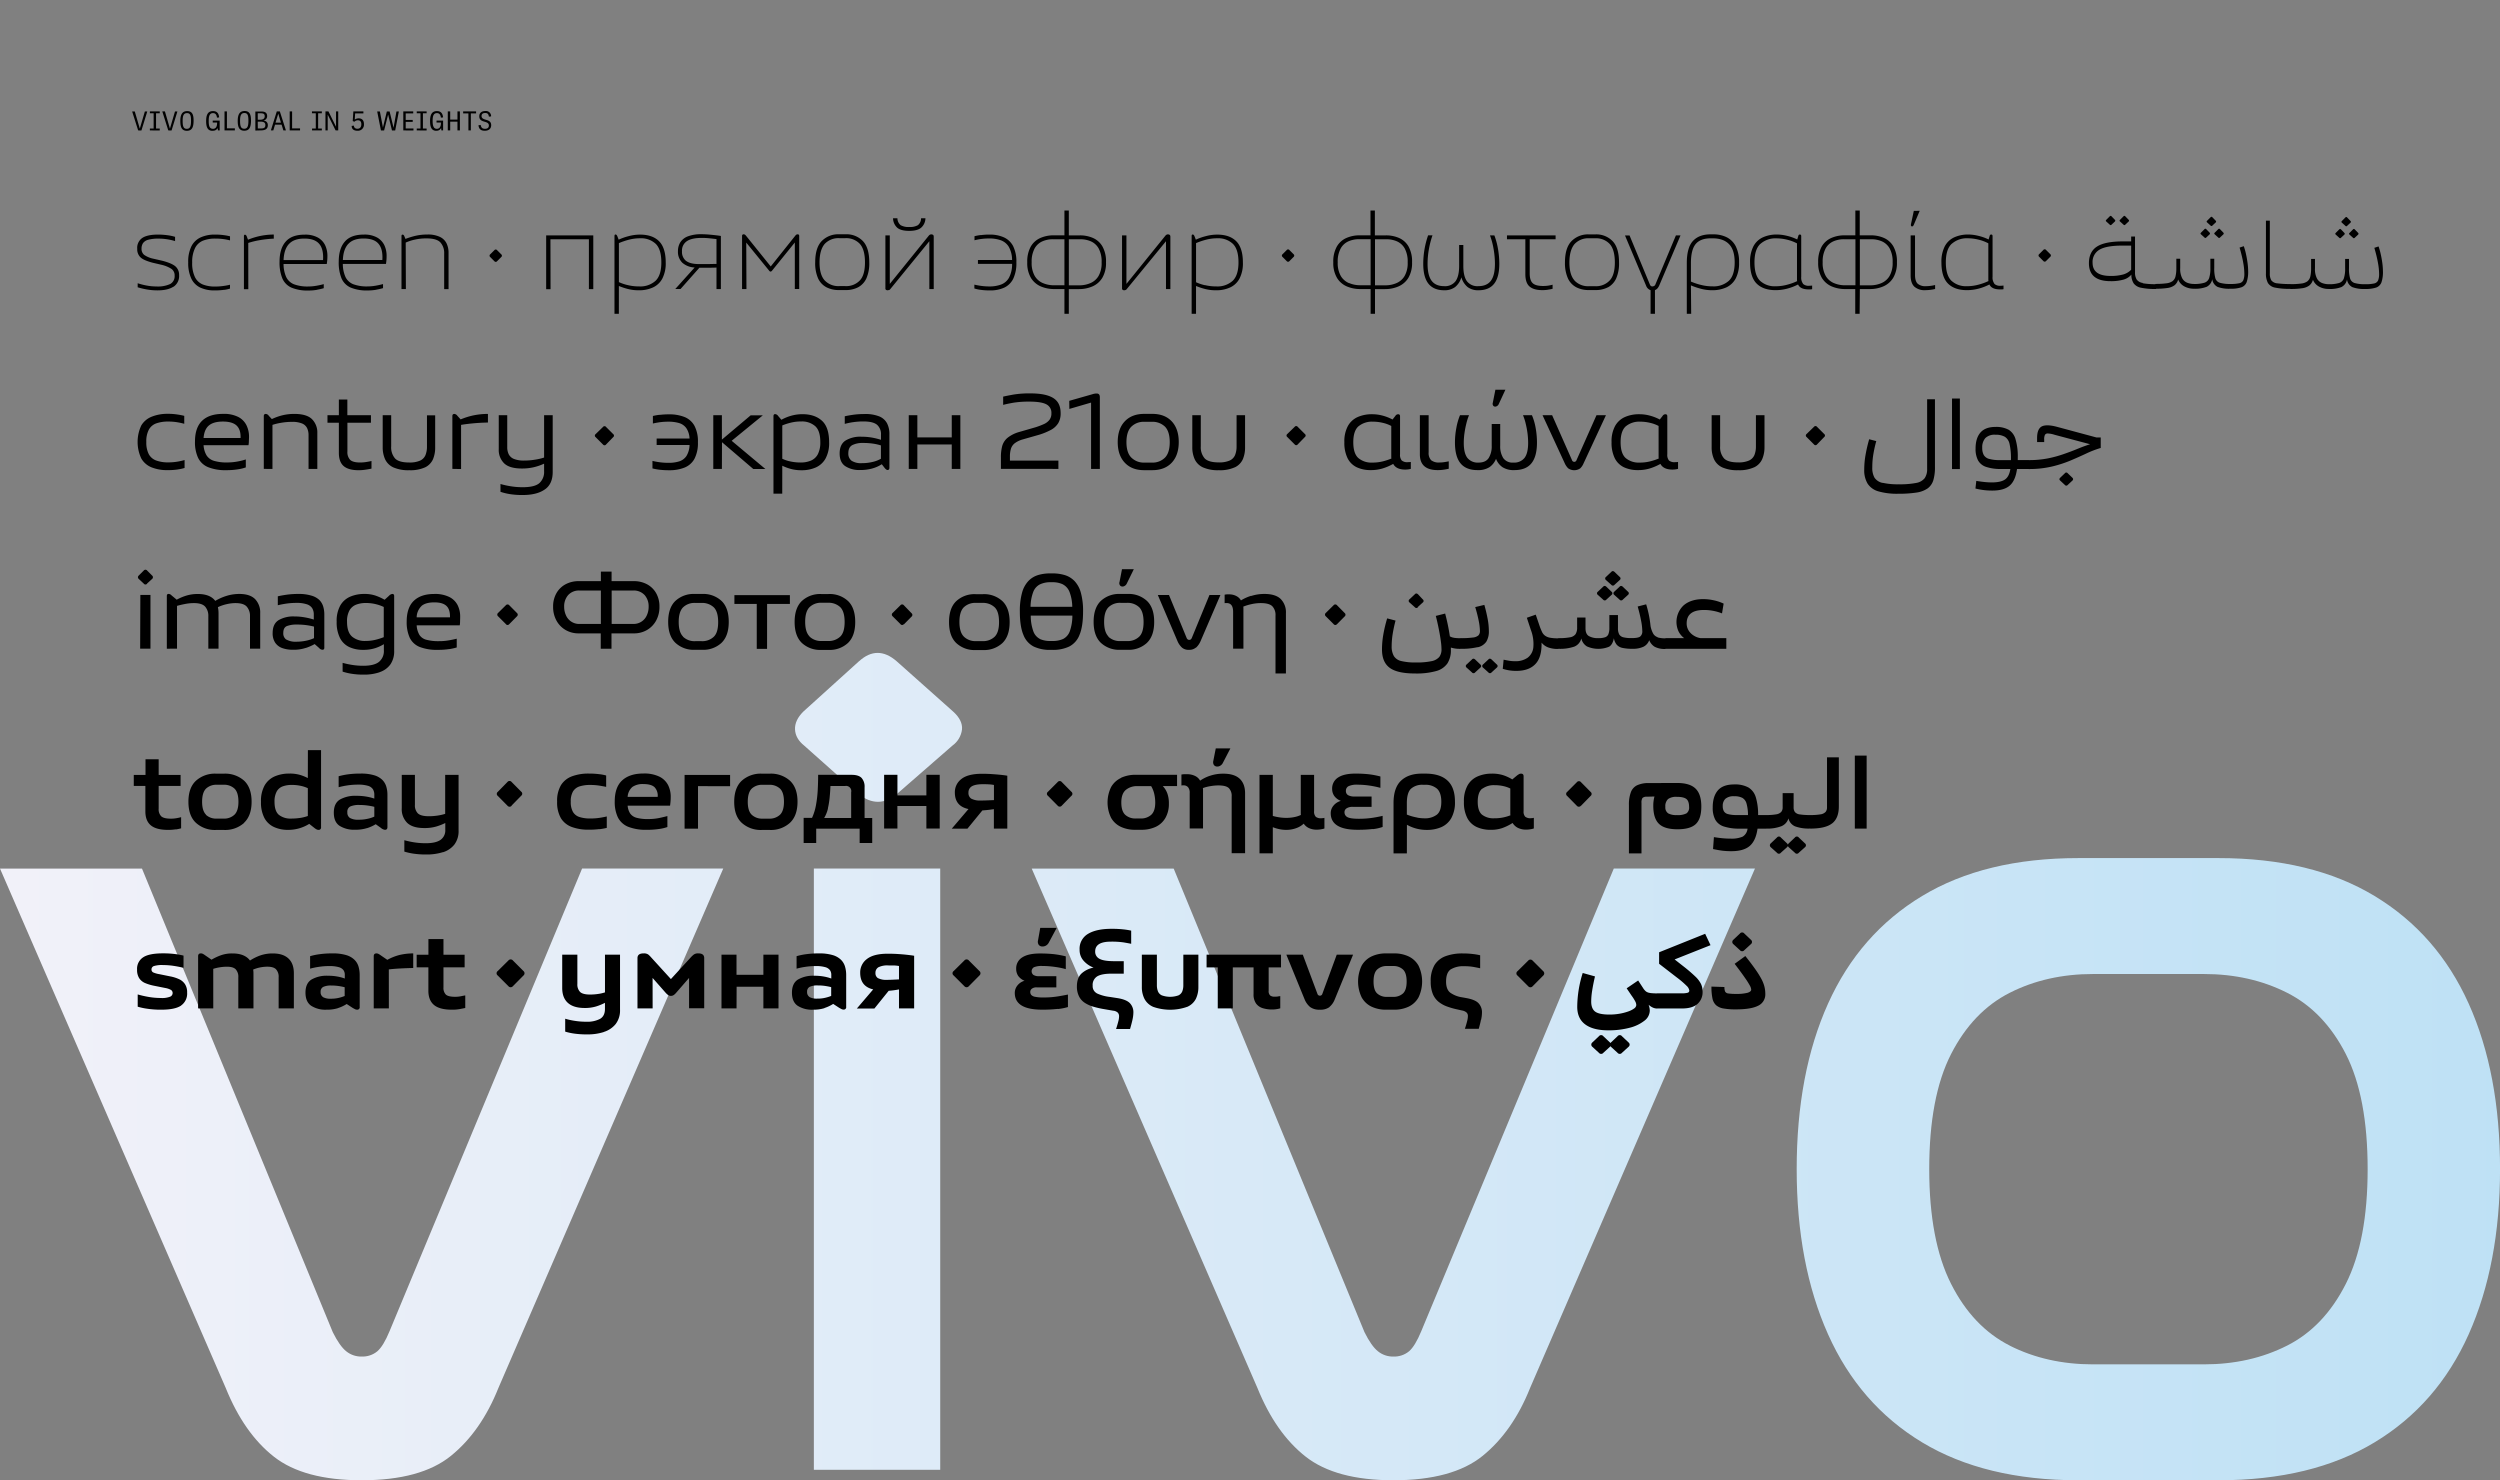
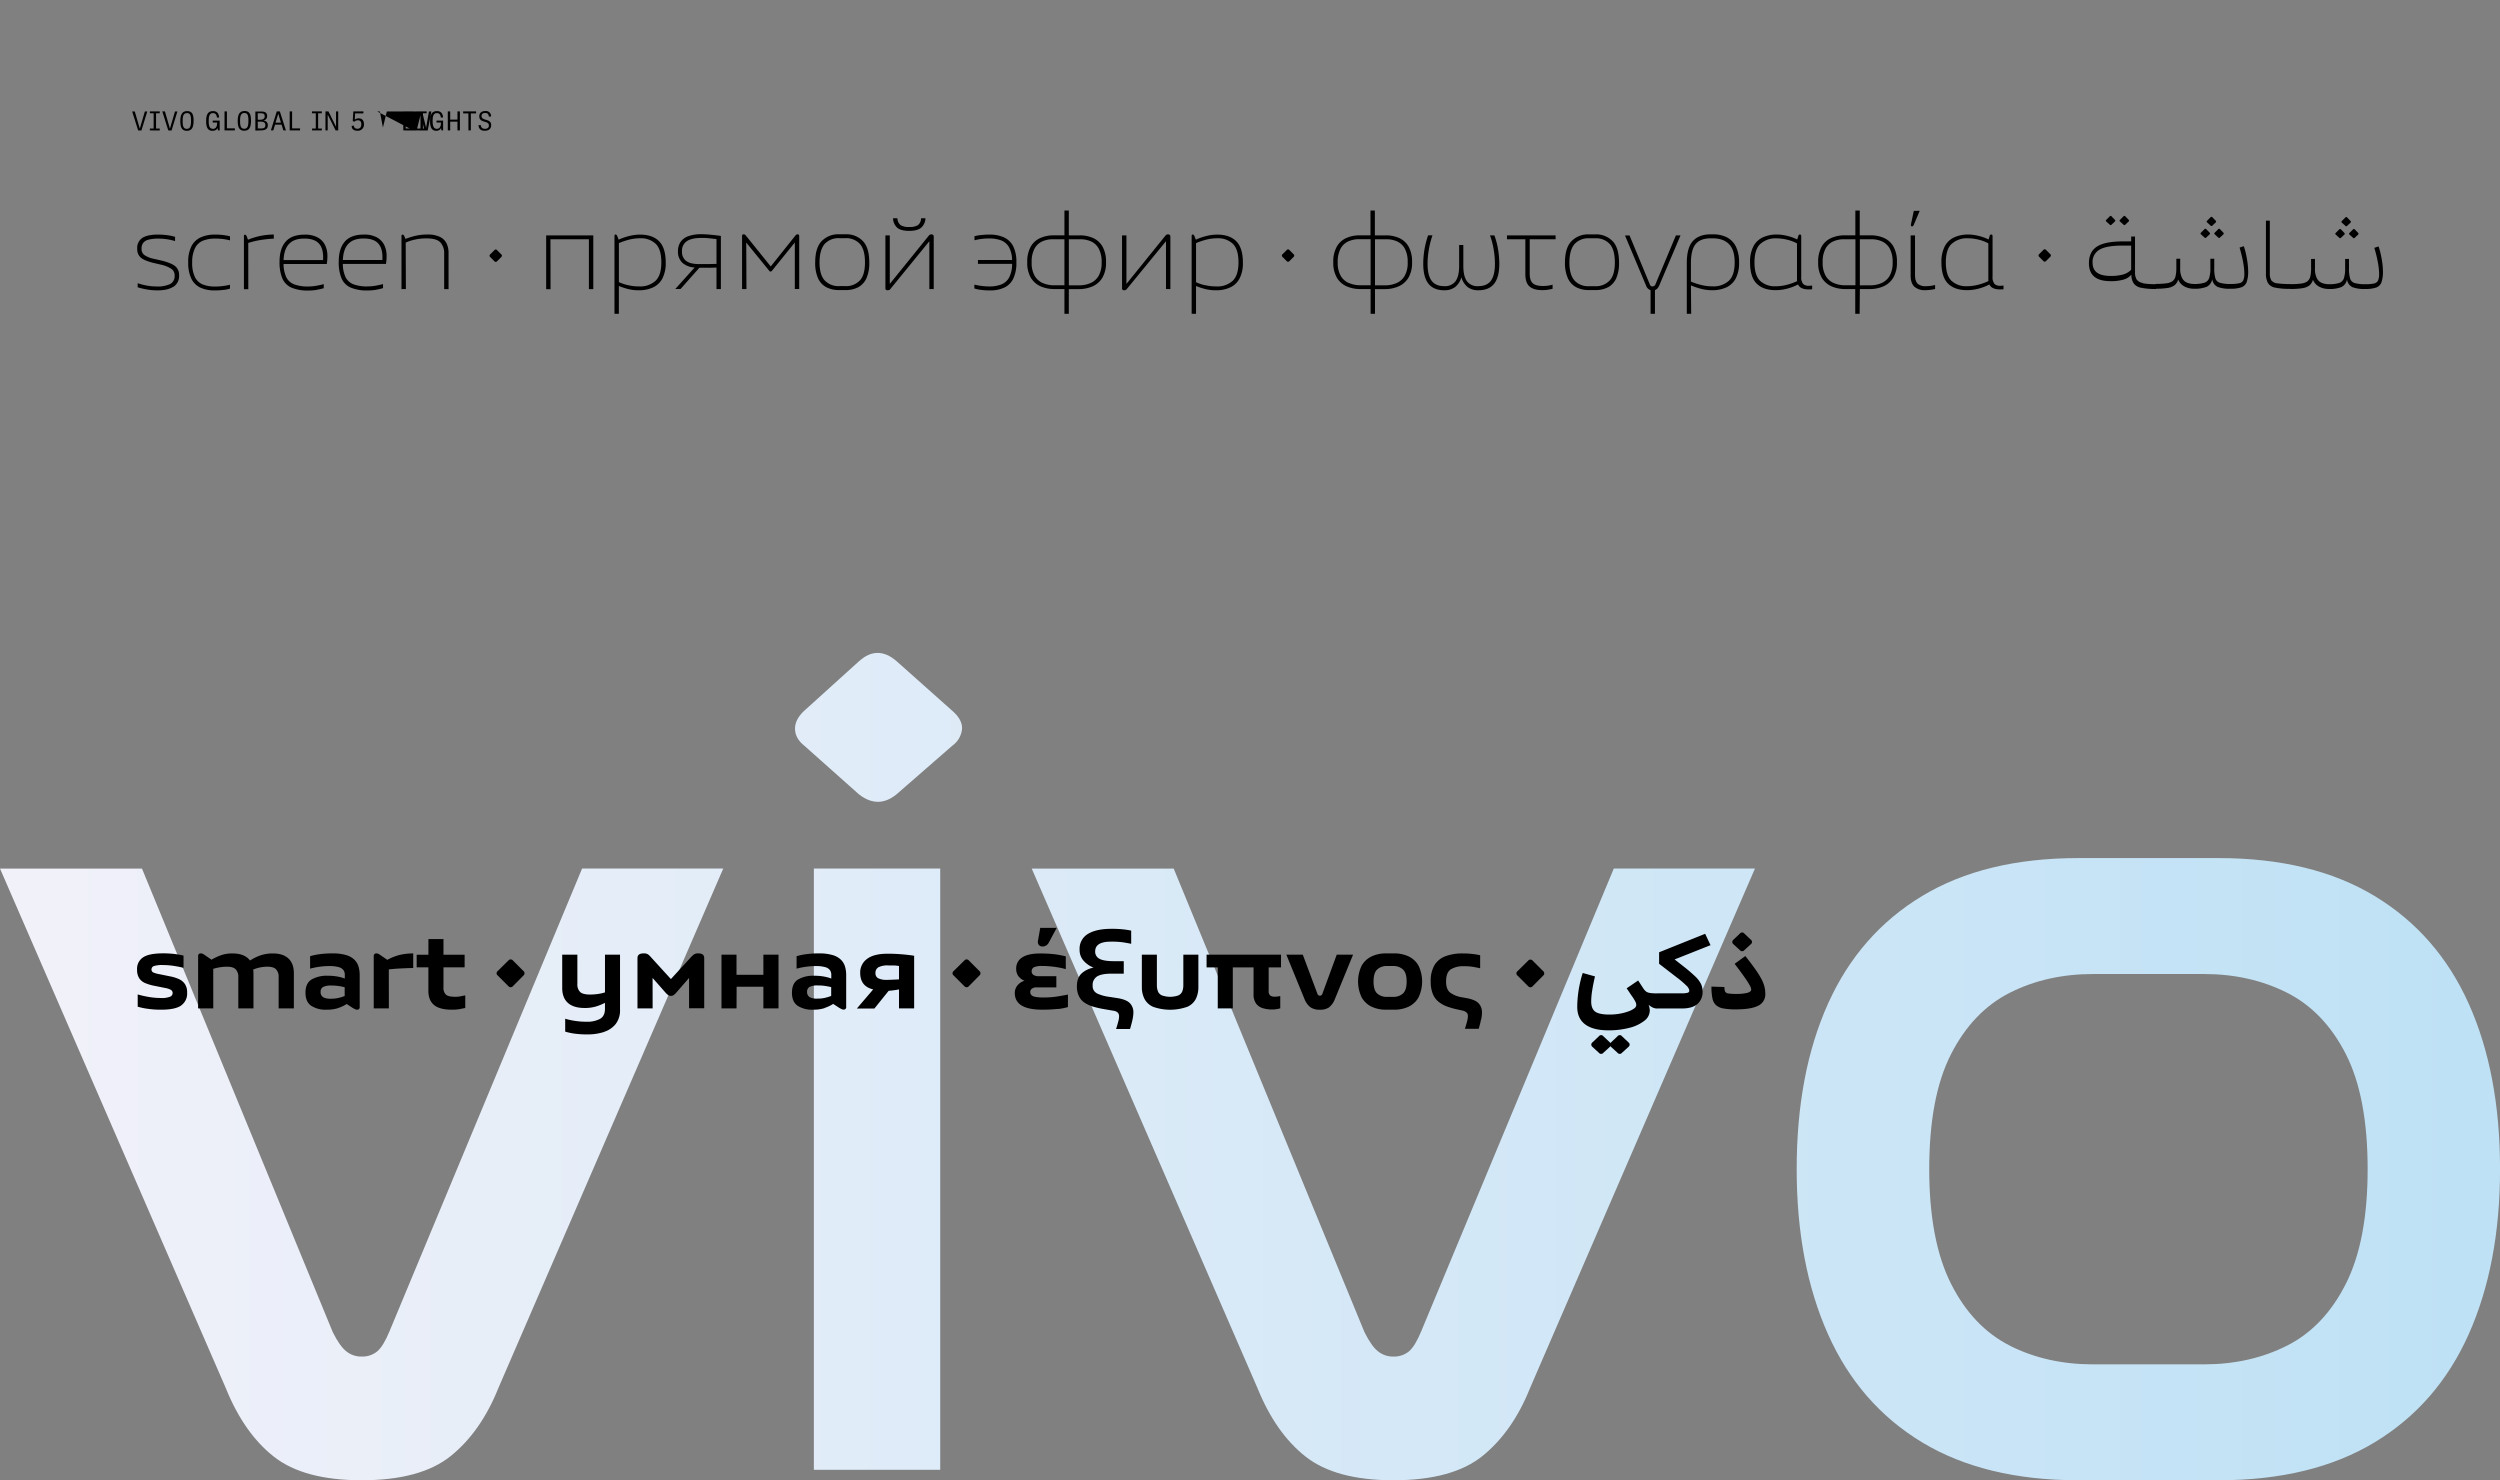
<svg xmlns="http://www.w3.org/2000/svg" id="Layer_1" data-name="Layer 1" viewBox="0 0 1140 675">
  <rect x="0" y="0" width="1140" height="675" fill="#808080" stroke="none" />
  <defs>
    <style>.cls-1{fill:none;}.cls-2{clip-path:url(#clip-path);}.cls-3{fill:url(#linear-gradient);}.cls-4{clip-path:url(#clip-path-2);}</style>
    <clipPath id="clip-path">
      <path class="cls-1" d="M265.43,396.06l-87.81,211q-2.79,6.76-5.57,9.14a10.6,10.6,0,0,1-7.15,2.39,10.78,10.78,0,0,1-7-2.39q-3-2.38-6.16-8.74l-87-211.39H0L102.92,632.88q8.34,20.67,22,31.39T164.9,675q27,0,40.73-11.13t21.66-31L329.8,396.06ZM371.12,670.23h57.62V396.06H371.12ZM735.89,396.06l-87.81,211q-2.79,6.76-5.57,9.14a10.6,10.6,0,0,1-7.15,2.39,10.78,10.78,0,0,1-7-2.39q-3-2.38-6.16-8.74l-87-211.39H470.46L573.37,632.88q8.36,20.67,22.06,31.39T635.36,675q27,0,40.73-11.13t21.65-31L800.26,396.06Zm180.6,217.55q-16.9-8.54-26.82-28.21t-9.94-52.25q0-33,9.94-52.46t26.82-28q16.88-8.54,38-8.54h50.46q21.06,0,37.95,8.54t26.82,28q9.93,19.49,9.93,52.46,0,32.58-9.93,52.25t-26.82,28.21q-16.9,8.55-37.95,8.54H954.44q-21.08,0-38-8.54m31.19-222.32q-42.52,0-71.13,17.28t-42.91,49.08q-14.31,31.78-14.3,75.5,0,43.3,14.3,75.29t42.91,49.28Q905.17,675,947.68,675h64q42.51,0,71.12-17.28t42.92-49.28q14.29-32,14.3-75.29,0-43.71-14.3-75.5t-42.92-49.08q-28.6-17.28-71.12-17.28Zm-555.89-89.8-25.43,23c-2.66,2.65-3.91,5.37-3.78,8.15s1.52,5.23,4.17,7.35l25,22.25q8.73,6.77,17.08,0L434.3,340a10.61,10.61,0,0,0,4.37-7.35q.39-4.17-4-8.15l-25.83-23q-4.37-3.78-8.64-3.78t-8.44,3.78" />
    </clipPath>
    <linearGradient id="linear-gradient" y1="675.17" x2="1" y2="675.17" gradientTransform="matrix(1140, 0, 0, -1140, 0, 770175)" gradientUnits="userSpaceOnUse">
      <stop offset="0" stop-color="#f1f1f9" />
      <stop offset="0.01" stop-color="#f1f1f9" />
      <stop offset="1" stop-color="#bee1f5" />
    </linearGradient>
    <clipPath id="clip-path-2">
      <rect class="cls-1" width="1140" height="675" />
    </clipPath>
  </defs>
  <g class="cls-2">
    <rect class="cls-3" y="297.72" width="1140" height="377.28" />
  </g>
  <g class="cls-4">
    <path d="M801.77,458.59a5.7,5.7,0,0,0,3.21-5.42,13.72,13.72,0,0,0-.39-3.23,15.38,15.38,0,0,0-1.39-3.53,41.66,41.66,0,0,0-2.8-4.46q-1.78-2.55-4.53-6L791,439.5c2.09,2.74,3.68,4.9,4.75,6.47a35.26,35.26,0,0,1,2.21,3.5,4.44,4.44,0,0,1,.59,1.79c0,.62-.56,1.1-1.67,1.45a19.77,19.77,0,0,1-5.29.51,22.24,22.24,0,0,1-3.48-.2,1.83,1.83,0,0,1-1.45-.85,5.14,5.14,0,0,1-.32-2.09l-5.92-.19a25.61,25.61,0,0,0,.44,5.29,5.77,5.77,0,0,0,1.64,3.16,6.76,6.76,0,0,0,3.38,1.52,30.92,30.92,0,0,0,5.66.42c4.67,0,8.08-.57,10.21-1.69m-6.34-25.31,3-2.75a1.25,1.25,0,0,0,0-2l-3-2.84a1.26,1.26,0,0,0-2,0l-3,2.84a1.28,1.28,0,0,0,0,2l3,2.75a1.27,1.27,0,0,0,2,0M780,431l-2.45-5.19-21,8.43v5.24l8,6.18a41.74,41.74,0,0,1,4.51,3.84,3.74,3.74,0,0,1,1.27,2.18,1,1,0,0,1-.71,1,8.94,8.94,0,0,1-2.72.27H755.64l-.83.49v5.93l.83.49h11.47c3,0,5.3-.67,6.88-2a7.12,7.12,0,0,0,2.38-5.81,8,8,0,0,0-.71-3.35,12.37,12.37,0,0,0-2.6-3.41,69.38,69.38,0,0,0-5.36-4.6l-4.07-3.19Zm-42.39,41.51-3,2.84a1.38,1.38,0,0,0-.24.29,2.08,2.08,0,0,0-.25-.29l-3-2.84a1.26,1.26,0,0,0-2,0l-3,2.84a1.27,1.27,0,0,0,0,2l3,2.74a1.27,1.27,0,0,0,2,0l3-2.74a1.59,1.59,0,0,0,.25-.3l.24.3,3,2.74a1.27,1.27,0,0,0,2,0l3-2.74a1.25,1.25,0,0,0,0-2l-3-2.84a1.26,1.26,0,0,0-2,0m14.8-19.73a3.84,3.84,0,0,1-1.84-.68,6.44,6.44,0,0,1-1.35-1.59L747,447.1l-5.24,3.57L744,454a20.92,20.92,0,0,1,1.69,2.67,3.83,3.83,0,0,1,.46,1.64,2.13,2.13,0,0,1-1,1.57,10.27,10.27,0,0,1-2.8,1.39,23.63,23.63,0,0,1-3.94,1,26.5,26.5,0,0,1-4.49.37q-4.65,0-6.49-1.32c-1.22-.89-1.84-2.44-1.84-4.66a32.49,32.49,0,0,1,.45-5q.44-2.84,1.27-6.42l-5.59-1.56a52.43,52.43,0,0,0-2.5,15.43c0,3.53,1.21,6.2,3.61,8s5.92,2.72,10.56,2.72a37,37,0,0,0,9.72-1.17,18,18,0,0,0,6.74-3.21,5.92,5.92,0,0,0,2.45-4.58,8.17,8.17,0,0,0-.54-2.7,8.09,8.09,0,0,0,1.86,1.25,4.77,4.77,0,0,0,2.06.47l.88-.49v-5.93l-.88-.49a23.36,23.36,0,0,1-3.33-.18m-53.48-3.06,4.81-4.85a1.33,1.33,0,0,0,0-2.06l-4.81-4.8a1.32,1.32,0,0,0-2,0l-4.85,4.8a1.25,1.25,0,0,0,0,2.06l4.85,4.85a1.31,1.31,0,0,0,2,0m-23.51,15.36a15.1,15.1,0,0,0,.42-3.35,5.93,5.93,0,0,0-1.54-4.24c-1-1.1-2.89-1.89-5.56-2.38l-1.87-.34a12.4,12.4,0,0,1-5.56-2.18c-1.22-1-1.84-2.66-1.84-5,0-2.75.71-4.6,2.11-5.57a11.08,11.08,0,0,1,6.23-1.44,23.42,23.42,0,0,1,4.28.34c1.23.23,2.2.43,2.92.59v-5.93a26.81,26.81,0,0,0-3.26-.56,37.37,37.37,0,0,0-4.68-.27,21.89,21.89,0,0,0-7.84,1.25,10,10,0,0,0-5,4,14.08,14.08,0,0,0-1.76,7.55,14.68,14.68,0,0,0,.93,5.61,9.08,9.08,0,0,0,2.57,3.57,13.33,13.33,0,0,0,3.8,2.16,33.39,33.39,0,0,0,4.65,1.35l2.41.54a4.1,4.1,0,0,1,2,.93,2.2,2.2,0,0,1,.59,1.66,9.48,9.48,0,0,1-.37,2.35c-.24.95-.56,2.08-1,3.39h6.32c.42-1.51.78-2.87,1-4.1m-47.3-12c-1.12-1-1.67-2.85-1.67-5.46s.55-4.45,1.67-5.49a6.19,6.19,0,0,1,4.45-1.57h2.85a6.23,6.23,0,0,1,4.43,1.57q1.69,1.56,1.69,5.49t-1.69,5.46a6.31,6.31,0,0,1-4.43,1.54h-2.85a6.26,6.26,0,0,1-4.45-1.54m14.35,6a10.16,10.16,0,0,0,4.51-4.27,16.77,16.77,0,0,0,0-14.38,10.21,10.21,0,0,0-4.51-4.24,15.27,15.27,0,0,0-6.71-1.39h-3.53a15.23,15.23,0,0,0-6.71,1.39,10.21,10.21,0,0,0-4.51,4.24,16.77,16.77,0,0,0,0,14.38,10.16,10.16,0,0,0,4.51,4.27,15.23,15.23,0,0,0,6.71,1.39h3.53a15.27,15.27,0,0,0,6.71-1.39m-36.16.17a8.6,8.6,0,0,0,2.45-3.48L617,435.34h-7.45L603,453.17a1.17,1.17,0,0,1-2.26,0l-6.66-17.83h-7.5l8.33,20.38a9,9,0,0,0,2.5,3.48,7,7,0,0,0,4.46,1.22,6.92,6.92,0,0,0,4.41-1.22m-24,.95a11.11,11.11,0,0,0,1.52-.36v-5.54q-.49,0-1.08.15a10.78,10.78,0,0,1-1.57.09,3.18,3.18,0,0,1-1.93-.53,2.67,2.67,0,0,1-.71-2.21V441.12h5.63v-5.78H550.2v5.78h5.1v18.72h6.86V441.12h9.46v12.15a7.13,7.13,0,0,0,1.15,4.34,5.88,5.88,0,0,0,3.09,2.13,14.36,14.36,0,0,0,4.18.59,11.81,11.81,0,0,0,2.21-.18m-40.94-1a8,8,0,0,0,4-3.67,12.23,12.23,0,0,0,1.15-5.44V435.34h-6.86V449.2a7.79,7.79,0,0,1-.46,2.82,3.53,3.53,0,0,1-1.74,1.86,11.33,11.33,0,0,1-7.62,0A3.48,3.48,0,0,1,528,452a7.79,7.79,0,0,1-.46-2.82V435.34h-6.86V450a11.87,11.87,0,0,0,1.2,5.48,8.07,8.07,0,0,0,4,3.65,23.37,23.37,0,0,0,15.43,0m-41.21-6.22a3.63,3.63,0,0,1-1.84-3.43,4.54,4.54,0,0,1,2.09-4.27c1.38-.81,3.55-1.22,6.49-1.22h5.59v-5.69h-4.27c-3.2,0-5.45-.35-6.76-1.07a3.59,3.59,0,0,1-2-3.38c0-3,2.4-4.46,7.2-4.46a37,37,0,0,1,5.86.36c1.42.25,2.54.45,3.36.62v-6a31.68,31.68,0,0,0-3.46-.56,47.59,47.59,0,0,0-5.56-.27q-6.81,0-10.66,2.3a7.84,7.84,0,0,0-3.84,7.25,7.25,7.25,0,0,0,1.88,5.07,11.45,11.45,0,0,0,4.49,3.07,11.3,11.3,0,0,0-5.44,2.64q-2.16,2-2.16,5.93a9.82,9.82,0,0,0,1,4.61,7.56,7.56,0,0,0,2.64,2.91,14.61,14.61,0,0,0,4,1.77,40.9,40.9,0,0,0,4.9,1.1l4,.69a3.55,3.55,0,0,1,2.1.88,2.42,2.42,0,0,1,.59,1.71,9.48,9.48,0,0,1-.37,2.35c-.24.95-.56,2.08-1,3.39h6.37c.45-1.51.82-2.9,1.1-4.17a15.63,15.63,0,0,0,.42-3.28,5.92,5.92,0,0,0-1.62-4.34q-1.62-1.64-5.64-2.28l-3.47-.54a19,19,0,0,1-6-1.66m-17.74,7.18a24,24,0,0,0,4.63-.91v-5.69c-1.5.3-2.84.54-4,.74s-2.32.34-3.43.44-2.34.15-3.68.15a18.42,18.42,0,0,1-3.82-.3,3.21,3.21,0,0,1-1.79-.85,2.13,2.13,0,0,1-.46-1.4,1.78,1.78,0,0,1,.76-1.47,3.4,3.4,0,0,1,2.13-.59h9v-5.09h-7.79a4.66,4.66,0,0,1-2.67-.59,2.12,2.12,0,0,1,.27-3.51,9.15,9.15,0,0,1,3.82-.56,40.38,40.38,0,0,1,5.86.44,33.33,33.33,0,0,1,4.82,1v-5.83a42.77,42.77,0,0,0-5.39-1,59.25,59.25,0,0,0-6.46-.31q-5.25,0-8,1.78a5.84,5.84,0,0,0-2.77,5.22,5.7,5.7,0,0,0,.9,3.19,6.57,6.57,0,0,0,2.92,2.25,6.25,6.25,0,0,0-3.28,2.18,5.4,5.4,0,0,0-1.18,3.36q0,7.65,12.49,7.64a61.75,61.75,0,0,0,7.13-.36m-8.77-29.31a2,2,0,0,0,1.42.84,3.19,3.19,0,0,0,1.82-.32,3.3,3.3,0,0,0,1.44-1.47l3.58-6.67h-7.5l-1,5.64a2.51,2.51,0,0,0,.27,2M441.8,449.69l4.8-4.85a1.32,1.32,0,0,0,0-2.06l-4.8-4.8a1.33,1.33,0,0,0-2.06,0l-4.85,4.8a1.25,1.25,0,0,0,0,2.06l4.85,4.85a1.32,1.32,0,0,0,2.06,0m-41.32-3.57a2.6,2.6,0,0,1-1.27-2.45,2.87,2.87,0,0,1,1.32-2.58,9.11,9.11,0,0,1,4.65-.85c.75,0,1.55,0,2.38,0a19.73,19.73,0,0,1,2.38.25v6.12l-2.8.13c-.94.05-1.89.07-2.84.07a7.83,7.83,0,0,1-3.82-.73m4.75,5.73c.82-.07,1.6-.15,2.35-.25s1.54-.23,2.36-.39v8.67h6.91V435.83c-.76-.14-1.78-.27-3.07-.42s-2.7-.27-4.24-.37-3.08-.15-4.65-.15q-6.47,0-9.56,2.41a7.59,7.59,0,0,0-3.08,6.27q0,6.23,5.93,7.59l-7.45,8.72h8Zm-36.09,2.82a2.58,2.58,0,0,1-1.1-2.33,2.37,2.37,0,0,1,1.18-2.3,8.08,8.08,0,0,1,3.72-.64,22.91,22.91,0,0,1,3.41.24q1.59.25,2.67.54v4a17.59,17.59,0,0,1-2.43.78,14.8,14.8,0,0,1-3.89.45,6.84,6.84,0,0,1-3.56-.71m6.79,5a17.06,17.06,0,0,0,4-1.88l2.7,1.76c.39.23.75.42,1.07.59a2.14,2.14,0,0,0,.93.24,1.1,1.1,0,0,0,1.23-1.27V444.6a13.42,13.42,0,0,0-.52-3.8,7.24,7.24,0,0,0-1.88-3.16,9,9,0,0,0-3.8-2.13,21.26,21.26,0,0,0-6.25-.76,41,41,0,0,0-6,.39,28.35,28.35,0,0,0-4.17.88v5.69a33,33,0,0,1,3.87-.81,29.93,29.93,0,0,1,4.8-.37,15.1,15.1,0,0,1,4.39.49,4,4,0,0,1,2.16,1.37,3.67,3.67,0,0,1,.61,2.11v1.71a19.16,19.16,0,0,0-3.24-.88,23.4,23.4,0,0,0-4.45-.39,13.92,13.92,0,0,0-7.53,1.74q-2.71,1.74-2.72,5.95t2.6,6a11.92,11.92,0,0,0,6.91,1.79,17.09,17.09,0,0,0,5.34-.71m-40.08-9.77H348.1v9.9H355v-24.5H348.1v9.16H335.85v-9.16H329v24.5h6.86Zm-38.32-4,6,6.81a7.37,7.37,0,0,0,1.1,1,2,2,0,0,0,1.2.37,2.28,2.28,0,0,0,1.4-.42,6.68,6.68,0,0,0,1.05-1l5.88-6.76v13.82h6.91V436.9c0-1.43-.88-2.15-2.64-2.15a3.37,3.37,0,0,0-2.06.49,10.33,10.33,0,0,0-1.33,1.22l-9.16,10-9.11-10a9.43,9.43,0,0,0-1.25-1.22,3.47,3.47,0,0,0-2.13-.49c-1.83,0-2.75.72-2.75,2.15v22.94h6.91Zm-22.22,24.62a11.21,11.21,0,0,0,5.37-3.58,10.18,10.18,0,0,0,2-6.59V435.34h-6.86v17.19a18.61,18.61,0,0,1-3.13.71,24.32,24.32,0,0,1-3.68.27q-3.28,0-4.53-1.17a4.86,4.86,0,0,1-1.25-3.68V435.34h-6.91v15.18q0,4.47,2.58,6.79t7.61,2.33a17.52,17.52,0,0,0,5.3-.71,26,26,0,0,0,4-1.64v2.79q0,3.24-2.25,4.53a12.46,12.46,0,0,1-6.22,1.3,33,33,0,0,1-5.51-.44,32.11,32.11,0,0,1-4.15-.93v5.88a27.23,27.23,0,0,0,4,.88,40.13,40.13,0,0,0,6.13.39,23.87,23.87,0,0,0,7.52-1.1m-41.49-20.9,4.8-4.85a1.33,1.33,0,0,0,0-2.06l-4.8-4.8a1.33,1.33,0,0,0-2.06,0l-4.85,4.8a1.25,1.25,0,0,0,0,2.06l4.85,4.85a1.32,1.32,0,0,0,2.06,0m-24.18,10.44,2.45-.49v-5.73c-.42.06-1.06.18-1.91.36a13,13,0,0,1-2.69.27c-2.09,0-3.5-.34-4.24-1a4.27,4.27,0,0,1-1.1-3.28v-9.16h9.65v-5.73h-9.65v-7.16h-6.86v7.16H190v5.73h5.34V451.8q0,4.31,2.57,6.47t8.21,2.15a18.66,18.66,0,0,0,3.57-.29M177.3,442.05c1.7-.2,3.52-.34,5.47-.44s3.83-.17,5.66-.2v-6.66a27.73,27.73,0,0,0-6.22.71,23.34,23.34,0,0,0-5.59,2.23l-3-2.06a8.08,8.08,0,0,0-1-.64,2.14,2.14,0,0,0-.93-.24c-.85,0-1.27.44-1.27,1.32v23.77h6.9Zm-30,12.62a2.58,2.58,0,0,1-1.1-2.33,2.38,2.38,0,0,1,1.17-2.3,8.16,8.16,0,0,1,3.73-.64,22.77,22.77,0,0,1,3.4.24,27,27,0,0,1,2.67.54v4a17.82,17.82,0,0,1-2.42.78,14.88,14.88,0,0,1-3.9.45,6.82,6.82,0,0,1-3.55-.71m6.79,5a17.06,17.06,0,0,0,4-1.88l2.69,1.76c.39.23.75.42,1.08.59a2.14,2.14,0,0,0,.93.24,1.1,1.1,0,0,0,1.23-1.27V444.6a13.79,13.79,0,0,0-.52-3.8,7.16,7.16,0,0,0-1.89-3.16,9,9,0,0,0-3.79-2.13,21.26,21.26,0,0,0-6.25-.76,41.14,41.14,0,0,0-6,.39,28.18,28.18,0,0,0-4.16.88v5.69a32.1,32.1,0,0,1,3.87-.81,29.84,29.84,0,0,1,4.8-.37,15.1,15.1,0,0,1,4.39.49,4,4,0,0,1,2.15,1.37,3.59,3.59,0,0,1,.61,2.11v1.71a18.75,18.75,0,0,0-3.23-.88,23.43,23.43,0,0,0-4.46-.39,13.88,13.88,0,0,0-7.52,1.74q-2.72,1.74-2.72,5.95t2.6,6a11.9,11.9,0,0,0,6.91,1.79,17.09,17.09,0,0,0,5.34-.71M97.24,441.8a19.25,19.25,0,0,1,3-.71,20.79,20.79,0,0,1,3.23-.27c1.9,0,3.24.39,4,1.18a4.94,4.94,0,0,1,1.2,3.67v14.17h6.91v-16a10,10,0,0,0-.14-1.71,16.32,16.32,0,0,1,3.26-1,17.27,17.27,0,0,1,3.16-.32c1.89,0,3.24.39,4,1.18a4.94,4.94,0,0,1,1.2,3.67v14.17H134v-16q0-4.46-2.48-6.76c-1.65-1.54-4-2.3-7.13-2.3a17.28,17.28,0,0,0-5.53.85A22.38,22.38,0,0,0,114,438q-2.4-3.23-8-3.23a15.15,15.15,0,0,0-5.32.85,25.87,25.87,0,0,0-4.23,2l-2.9-2a8.78,8.78,0,0,0-1-.64,2.15,2.15,0,0,0-.94-.24c-.85,0-1.27.44-1.27,1.32v23.77h6.91Zm-14.7,16.74a6.63,6.63,0,0,0,2.79-5.91,6.77,6.77,0,0,0-1-3.89,6.47,6.47,0,0,0-2.72-2.26,17.47,17.47,0,0,0-4-1.25l-4.9-1a11.72,11.72,0,0,1-2.74-.76,1.43,1.43,0,0,1-.89-1.39,1.6,1.6,0,0,1,1.08-1.55,12.53,12.53,0,0,1,4.22-.46,33,33,0,0,1,5.09.41c1.73.28,3.14.57,4.22.86v-5.58a30.24,30.24,0,0,0-3.7-.69,41.84,41.84,0,0,0-5.71-.34c-4.18,0-7.2.6-9,1.81a6.2,6.2,0,0,0-2.77,5.59,7,7,0,0,0,.93,3.87A6.07,6.07,0,0,0,66,448.2a20.66,20.66,0,0,0,4,1.25l5.34,1.07a8.56,8.56,0,0,1,2.55.84,1.64,1.64,0,0,1,.83,1.52,1.81,1.81,0,0,1-1.08,1.59,10,10,0,0,1-4.31.61,32,32,0,0,1-5.88-.54,44.49,44.49,0,0,1-4.66-1.08v5.59a29.39,29.39,0,0,0,4.34.93,40.92,40.92,0,0,0,6.39.44q6.28,0,9.07-1.88" />
-     <path d="M851.19,344.56H845.8v33.27h5.39Zm-15.68,30.87q3-2.4,3-7.69V345.35h-5.39v22.83a3.09,3.09,0,0,1-.66,2.06,3.91,3.91,0,0,1-2.31,1.1,25.31,25.31,0,0,1-4.67.32l-.84.49v5.19l.84.5q7,0,10-2.41m-17,6.47-2.79,2.65a1.34,1.34,0,0,0-.4.63,1.85,1.85,0,0,0-.44-.63l-2.79-2.65a1.1,1.1,0,0,0-1.76,0l-2.8,2.65a1.16,1.16,0,0,0,0,1.81l2.8,2.5a1.1,1.1,0,0,0,1.76,0l2.79-2.5a1.93,1.93,0,0,0,.44-.59,1.36,1.36,0,0,0,.4.59l2.79,2.5a1.1,1.1,0,0,0,1.76,0l2.8-2.5a1.11,1.11,0,0,0,0-1.81l-2.8-2.65a1.1,1.1,0,0,0-1.76,0m2.23-10.53a3.46,3.46,0,0,1-2.23-1.08,3.53,3.53,0,0,1-.59-2.16v-6.46h-5v6.46a3.15,3.15,0,0,1-.66,2.11,3.91,3.91,0,0,1-2.3,1.1,25.11,25.11,0,0,1-4.63.32l-.88.54v5.14l.88.5a18.07,18.07,0,0,0,7-1.08,5.59,5.59,0,0,0,3.24-3.58,5.21,5.21,0,0,0,3,3.63,17.84,17.84,0,0,0,6.91,1l.88-.5V372.2l-.88-.54a29.78,29.78,0,0,1-4.78-.29M788,371.24a3,3,0,0,1-1.91-1.32,4.7,4.7,0,0,1-.52-2.37,4.4,4.4,0,0,1,1.2-3.29,5.69,5.69,0,0,1,4-1.17,7.78,7.78,0,0,1,3.73.73,4.26,4.26,0,0,1,1.91,2.57,20,20,0,0,1,.68,5.27H792a14.58,14.58,0,0,1-4-.42m12.64-7.69a7.74,7.74,0,0,0-3.36-4.46,12.69,12.69,0,0,0-6.47-1.39q-5.19,0-7.52,2.79T781,368.33a11.28,11.28,0,0,0,1.16,5.44,6.81,6.81,0,0,0,3.87,3.09,22.25,22.25,0,0,0,7.32,1h3.53a4.76,4.76,0,0,1-2.23,3.65,12.77,12.77,0,0,1-5.56.9c-1.18,0-2.31-.05-3.41-.15s-2.47-.27-4.14-.53l-.39,5.44c1.54.32,2.91.57,4.12.73a33,33,0,0,0,4.26.24q5.54,0,8.33-2.37c1.86-1.59,3.06-4.22,3.58-7.91h4l.83-.5V372.2l-.83-.54H801.7a27.52,27.52,0,0,0-1.05-8.11m-40,7.3a3.19,3.19,0,0,1-1.25-2.91,4.4,4.4,0,0,1,1.25-3.58,6.32,6.32,0,0,1,4-1c2.09,0,3.54.34,4.36,1s1.22,1.88,1.22,3.65a3.21,3.21,0,0,1-1.2,2.89,8.66,8.66,0,0,1-4.38.78,7.67,7.67,0,0,1-4-.81m-8.8-13.79a12.2,12.2,0,0,0-5.32,1,5.75,5.75,0,0,0-2.86,3.18,16.11,16.11,0,0,0-.88,5.88v22h5.73v-23a3.91,3.91,0,0,1,.44-2.25,2.72,2.72,0,0,1,2-.59l3.48-.1a15.74,15.74,0,0,0-.54,4.27c0,3.79.86,6.51,2.57,8.18s4.53,2.5,8.45,2.5,6.68-.79,8.36-2.38,2.52-4.24,2.52-8-.86-6.39-2.57-8.11-4.47-2.59-8.26-2.62Zm-30.9,10.34,4.36-4.46a1.16,1.16,0,0,0,0-1.86l-4.36-4.41a1.21,1.21,0,0,0-1.91,0l-4.41,4.41a1.16,1.16,0,0,0,0,1.86L719,367.4a1.21,1.21,0,0,0,1.91,0M676,359.63a8.84,8.84,0,0,1,5.51-1.59,17.93,17.93,0,0,1,4.19.46,13.15,13.15,0,0,1,3,1.06V370c0,.3,0,.59,0,.89s0,.58.07.88a19,19,0,0,1-3.06.93,19.4,19.4,0,0,1-4.34.44,8.44,8.44,0,0,1-5.53-1.62c-1.31-1.07-2-3.05-2-5.92s.69-4.9,2.08-6m19.6,12.84a3.34,3.34,0,0,1-.76-2.57V354c0-.82-.39-1.22-1.18-1.22a1.74,1.74,0,0,0-.88.22,9,9,0,0,0-.93.61l-2.16,1.81a19.8,19.8,0,0,0-4-1.88,16.31,16.31,0,0,0-5.36-.76,15.85,15.85,0,0,0-6.42,1.25,9.68,9.68,0,0,0-4.58,4.06,14.52,14.52,0,0,0-1.7,7.52,15.45,15.45,0,0,0,1.55,7.43,9.22,9.22,0,0,0,4.31,4.09,15,15,0,0,0,6.35,1.27,15.88,15.88,0,0,0,5.16-.76,23.23,23.23,0,0,0,4.83-2.37,5.91,5.91,0,0,0,2.5,2.28,8.41,8.41,0,0,0,3.67.76,11.54,11.54,0,0,0,2-.18,7.61,7.61,0,0,0,1.51-.36v-4.86a3.11,3.11,0,0,1-.73.15c-.29,0-.52.05-.69.05a3.73,3.73,0,0,1-2.47-.66m-49.22.37a25.32,25.32,0,0,1-2.87-.69,19.24,19.24,0,0,1-1.93-.69v-5.14c0-3.2.62-5.41,1.86-6.61a7.64,7.64,0,0,1,5.54-1.82h.88a7.92,7.92,0,0,1,5.44,1.74c1.3,1.16,2,3.15,2,6s-.7,4.85-2.09,5.92a8.8,8.8,0,0,1-5.56,1.62,18.56,18.56,0,0,1-3.23-.29m-4.8,3.23a18.28,18.28,0,0,0,9.11,2.35,16.17,16.17,0,0,0,6.52-1.25,9.74,9.74,0,0,0,4.58-4.09,14.62,14.62,0,0,0,1.69-7.54q0-6.48-3.41-9.63t-10-3.16h-1.76q-6,0-9.41,3.21t-3.43,10.16v23h6.08Zm-15.56,2a20.17,20.17,0,0,0,4.48-1v-5.05q-3.09.69-5.49,1a41.57,41.57,0,0,1-5.39.32c-2.58,0-4.31-.26-5.19-.76a2.43,2.43,0,0,1-1.32-2.23,2,2,0,0,1,1-1.79,4.91,4.91,0,0,1,2.72-.66h8.63v-4.71h-7.65a5.85,5.85,0,0,1-3.06-.61,2.13,2.13,0,0,1-1-1.94,2.33,2.33,0,0,1,1.18-2.15,8.87,8.87,0,0,1,4.16-.69,38,38,0,0,1,5.64.44,39.19,39.19,0,0,1,4.75,1v-5.19a39.72,39.72,0,0,0-5.22-1,55.15,55.15,0,0,0-6.19-.31c-3.43,0-6.06.59-7.87,1.78a5.88,5.88,0,0,0-2.72,5.22,5.53,5.53,0,0,0,1,3.24,6.47,6.47,0,0,0,3,2.2,6.45,6.45,0,0,0-3.38,2.16,5.31,5.31,0,0,0-1.27,3.43q0,7.59,12.25,7.59a58.37,58.37,0,0,0,6.93-.36m-26-5.59a3.34,3.34,0,0,1-.76-2.57V353.34h-6.08V370.8a7,7,0,0,0,.05.81,12.12,12.12,0,0,1-3.08,1,18.19,18.19,0,0,1-3.58.34,21.46,21.46,0,0,1-3.14-.24,24.13,24.13,0,0,1-3-.64V353.34h-6.07v35.77h6.07V377.2a17.76,17.76,0,0,0,3,.9,15.33,15.33,0,0,0,3.21.32,12.86,12.86,0,0,0,4.38-.76,9.63,9.63,0,0,0,3.51-2.08,5.72,5.72,0,0,0,2.45,2.06,8.31,8.31,0,0,0,3.48.69,11.43,11.43,0,0,0,2-.18,7.61,7.61,0,0,0,1.51-.36v-4.86a3.11,3.11,0,0,1-.73.15c-.29,0-.52.05-.69.05a3.84,3.84,0,0,1-2.52-.66m-48.24-18.72a17.71,17.71,0,0,0-4.51,2.23,5.12,5.12,0,0,0-2.3-2.15,8.16,8.16,0,0,0-3.72-.79c-.43,0-.86,0-1.3,0a9.81,9.81,0,0,0-1.2.15v5l.46-.07a3.54,3.54,0,0,1,.47,0,2.66,2.66,0,0,1,2.08.83,3.83,3.83,0,0,1,.76,2.65v16.17h6.08V361.37c0-.33,0-.65,0-1s0-.65-.07-1a18.54,18.54,0,0,1,3.4-.88,21.46,21.46,0,0,1,3.65-.34c2.32,0,3.91.4,4.78,1.22a5,5,0,0,1,1.3,3.82v25.88h6.12V361.76c0-2.9-.82-5.13-2.47-6.66s-4.12-2.3-7.42-2.3a18.29,18.29,0,0,0-6.08.95m2.6-12.47L553.26,347a2.37,2.37,0,0,0,.24,1.77,1.8,1.8,0,0,0,1.23.76,2.55,2.55,0,0,0,1.59-.3,3,3,0,0,0,1.3-1.34l3.43-6.62Zm-29.43,30.28a7,7,0,0,1-4.87,1.67h-2.11a6.85,6.85,0,0,1-4.87-1.67c-1.2-1.11-1.79-3-1.79-5.63s.67-4.51,2-5.69a7.88,7.88,0,0,1,5.39-1.76h6.22a12.09,12.09,0,0,1,1.4,3.5,17.54,17.54,0,0,1,.46,4q0,3.91-1.84,5.58m-13.69-16.85a10.15,10.15,0,0,0-4.58,4.16,16,16,0,0,0-.05,14,10,10,0,0,0,4.43,4.14,15,15,0,0,0,6.62,1.37h2.74a15.23,15.23,0,0,0,6.59-1.34,10,10,0,0,0,4.41-4.05,12.79,12.79,0,0,0,1.59-6.61,13,13,0,0,0-.73-4.63,9.62,9.62,0,0,0-2.06-3.31h6.52v-5.14H518a15.86,15.86,0,0,0-6.81,1.37m-27,12.69,4.36-4.46a1.16,1.16,0,0,0,0-1.86l-4.36-4.41a1.21,1.21,0,0,0-1.91,0l-4.41,4.41a1.15,1.15,0,0,0,0,1.86l4.41,4.46a1.21,1.21,0,0,0,1.91,0M443,364.26a3,3,0,0,1-1.38-2.79,3.2,3.2,0,0,1,1.47-2.87c1-.63,2.67-1,5.05-1,.85,0,1.7,0,2.55.05a17,17,0,0,1,2.55.29v6.91l-3.07.12c-1,.05-2,.07-3,.07a8.27,8.27,0,0,1-4.21-.83m5,5.34c.95-.06,1.86-.14,2.72-.24s1.71-.21,2.53-.34v8.86h6.12v-24.1c-.72-.13-1.7-.27-2.94-.4s-2.6-.24-4.09-.34-3-.15-4.43-.15c-4.32,0-7.47.8-9.46,2.38a7.51,7.51,0,0,0-3,6.15q0,6.27,6.22,7.55L434,377.88h7.15Zm-38.76-2h13.23v10.25h6.08v-24.5h-6.08v9.4H409.23v-9.4h-6.07v24.5h6.07Zm-31.67,1a37.32,37.32,0,0,0,.8-5c.17-1.75.28-3.45.35-5.12h6.61a2.37,2.37,0,0,1,2.84,2.84V373H375.82a15.3,15.3,0,0,0,1.74-4.36m-5.37,15.78v-6.56H392v6.56h5.73l0-11.42h-3.48V359a5.91,5.91,0,0,0-1.37-4.26c-.92-.95-2.44-1.42-4.56-1.42H373.07q0,3.53-.19,7.05a54.34,54.34,0,0,1-.79,6.74,24,24,0,0,1-1.81,5.85h-3.82V384.4Zm-29.4-12.89c-1.21-1.17-1.81-3.15-1.81-5.92s.6-4.8,1.81-6a6.86,6.86,0,0,1,4.95-1.74h2.94a6.93,6.93,0,0,1,5,1.74q1.81,1.74,1.81,6c0,2.77-.6,4.75-1.81,5.92a6.86,6.86,0,0,1-5,1.77h-2.94a6.79,6.79,0,0,1-4.95-1.77m17.42,3.68q3.45-3.24,3.46-9.6T360.21,356a13,13,0,0,0-9.19-3.21H347.4a12.89,12.89,0,0,0-9.14,3.21q-3.45,3.21-3.46,9.63t3.46,9.6a12.85,12.85,0,0,0,9.14,3.23H351a12.91,12.91,0,0,0,9.19-3.23m-27.27-16.71v-5.14H312.17v24.5h6.12V358.48Zm-44.64.39a8.18,8.18,0,0,1,5.15-1.37q3.57,0,5.07,1.45a5.56,5.56,0,0,1,1.4,4.38H286.2a6.5,6.5,0,0,1,2.1-4.46M300.65,378a18,18,0,0,0,3.68-.88v-5c-.82.23-2,.52-3.58.86a24.84,24.84,0,0,1-5.24.51,18.6,18.6,0,0,1-5.25-.59,5.15,5.15,0,0,1-2.89-1.93,7.73,7.73,0,0,1-1.17-3.6h19.35c.07-.46.13-1,.2-1.72s.1-1.45.1-2.3a11.77,11.77,0,0,0-1.2-5.34,8.87,8.87,0,0,0-3.95-3.85,15.76,15.76,0,0,0-7.3-1.44q-6.22,0-9.65,3.11t-3.43,9.63a16.14,16.14,0,0,0,1.44,7.27,9.08,9.08,0,0,0,4.66,4.27,21.79,21.79,0,0,0,8.55,1.39,36.52,36.52,0,0,0,5.68-.39m-27.32.12a26.36,26.36,0,0,0,3.36-.61V372.3c-.78.19-1.82.4-3.11.61a27.84,27.84,0,0,1-4.44.32,15.58,15.58,0,0,1-4.87-.66,5.33,5.33,0,0,1-3-2.33,9,9,0,0,1-1-4.65,8.93,8.93,0,0,1,1-4.66,5.47,5.47,0,0,1,3-2.33,15.38,15.38,0,0,1,4.82-.66,26.81,26.81,0,0,1,4.32.32c1.27.21,2.27.4,3,.56v-5.19a19.35,19.35,0,0,0-3.21-.61,37.37,37.37,0,0,0-4.68-.27,21.21,21.21,0,0,0-7.7,1.25,10,10,0,0,0-5,4,14,14,0,0,0-1.77,7.55,14.33,14.33,0,0,0,1.74,7.57,9.75,9.75,0,0,0,5,4,21.67,21.67,0,0,0,7.64,1.22,38.28,38.28,0,0,0,4.87-.27m-40-10.75,4.37-4.46a1.16,1.16,0,0,0,0-1.86l-4.37-4.41a1.21,1.21,0,0,0-1.91,0L227,361.08a1.16,1.16,0,0,0,0,1.86l4.41,4.46a1.21,1.21,0,0,0,1.91,0M202,388.62a10.68,10.68,0,0,0,5.2-3.51,10.14,10.14,0,0,0,1.91-6.44V353.34H203v17.78a21.89,21.89,0,0,1-3.33.76,26,26,0,0,1-4.12.32q-3.61,0-5-1.3a5.15,5.15,0,0,1-1.35-3.89V353.34h-6v15.23a8.74,8.74,0,0,0,2.5,6.67q2.5,2.36,7.8,2.35a18.77,18.77,0,0,0,5.41-.69,25.32,25.32,0,0,0,4.14-1.61v3a5.26,5.26,0,0,1-2.25,4.75c-1.51,1-3.71,1.47-6.62,1.47a33.34,33.34,0,0,1-5.56-.44,41.4,41.4,0,0,1-4.24-.93v5.19a28.89,28.89,0,0,0,4,.91,38.68,38.68,0,0,0,6.11.41,24.27,24.27,0,0,0,7.49-1.07M159.59,373a2.86,2.86,0,0,1-1.2-2.59,2.67,2.67,0,0,1,1.35-2.67,9.82,9.82,0,0,1,4.19-.67,25.93,25.93,0,0,1,3.82.27,27.56,27.56,0,0,1,2.94.57v4.46a14.2,14.2,0,0,1-2.77.93,18.22,18.22,0,0,1-4.38.49,7.42,7.42,0,0,1-3.95-.79m7.82,4.63a18.51,18.51,0,0,0,3.92-1.79l2.35,1.67a3.32,3.32,0,0,0,1.86.88c.75,0,1.13-.41,1.13-1.22V362.4a12.73,12.73,0,0,0-.52-3.7,7.31,7.31,0,0,0-1.83-3.09,9,9,0,0,0-3.73-2.1,20.77,20.77,0,0,0-6.17-.76,41.35,41.35,0,0,0-5.83.36,33,33,0,0,0-4.17.86v5a37.27,37.27,0,0,1,3.9-.81,31.75,31.75,0,0,1,4.87-.37,15.29,15.29,0,0,1,4.61.54,4,4,0,0,1,2.25,1.57,4.62,4.62,0,0,1,.64,2.5v1.76a21.84,21.84,0,0,0-3.45-.88,26.38,26.38,0,0,0-4.73-.39,14.22,14.22,0,0,0-7.52,1.71q-2.78,1.73-2.77,6t2.67,6a12.33,12.33,0,0,0,6.93,1.76,17.64,17.64,0,0,0,5.59-.76M136.61,373a26,26,0,0,1-3.8.27,8.54,8.54,0,0,1-5.63-1.69q-2-1.69-2-6a9.5,9.5,0,0,1,1-4.66,5.17,5.17,0,0,1,2.72-2.33,11.75,11.75,0,0,1,4.12-.66,18.46,18.46,0,0,1,4.44.49,13.74,13.74,0,0,1,2.91,1V372.1a20.17,20.17,0,0,1-3.7.91m3.7-18.21a21.17,21.17,0,0,0-3.55-1.44,16.73,16.73,0,0,0-4.88-.61,16.48,16.48,0,0,0-6.59,1.25,9.9,9.9,0,0,0-4.63,4.06,14.43,14.43,0,0,0-1.71,7.53,15.28,15.28,0,0,0,1.56,7.42,9.44,9.44,0,0,0,4.37,4.11,15,15,0,0,0,6.41,1.3,17.92,17.92,0,0,0,9.66-2.74l2.35,1.86a7,7,0,0,0,1,.66,1.8,1.8,0,0,0,.86.22,1.06,1.06,0,0,0,1.18-1.22V342.06h-6Zm-46.4,16.71c-1.21-1.17-1.81-3.15-1.81-5.92s.6-4.8,1.81-6a6.86,6.86,0,0,1,5-1.74h2.94a6.89,6.89,0,0,1,5,1.74q1.81,1.74,1.82,6c0,2.77-.61,4.75-1.82,5.92a6.82,6.82,0,0,1-5,1.77H98.86a6.79,6.79,0,0,1-5-1.77m17.42,3.68q3.45-3.24,3.45-9.6T111.33,356a13,13,0,0,0-9.19-3.21H98.51A12.86,12.86,0,0,0,89.38,356q-3.47,3.21-3.46,9.63t3.46,9.6a12.83,12.83,0,0,0,9.13,3.23h3.63a13,13,0,0,0,9.19-3.23m-31.14,3a24.51,24.51,0,0,0,2.4-.51v-5.1a18.87,18.87,0,0,1-1.94.44,14,14,0,0,1-2.72.25q-3.23,0-4.41-1.08a4.54,4.54,0,0,1-1.17-3.48V358.38h10v-5h-10v-7.16h-6v7.16H61v5h5.29V370c0,2.88.84,5,2.52,6.38s4.31,2.05,7.87,2.05a20.67,20.67,0,0,0,3.48-.27" />
-     <path d="M770.91,288.66a6.1,6.1,0,0,1-1.79-4.39q0-6.12,7.89-6.12a22.11,22.11,0,0,1,4.29.41,21.6,21.6,0,0,1,3.94,1.15l.74-4.46a20.07,20.07,0,0,0-4.49-1.51,22.54,22.54,0,0,0-4.82-.54c-3.73,0-6.69.94-8.9,2.81a10.37,10.37,0,0,0-2.4,11.81A8.6,8.6,0,0,0,768,291h-8.48l-.88.54v3.82l.88.49H787.2V291H775.49a8.15,8.15,0,0,1-4.58-2.32m-15,1.88a3.59,3.59,0,0,1-2.06-1.64,11.56,11.56,0,0,1-1.2-3.45,50.26,50.26,0,0,0-2-9.9l-3.87,1q1,3.48,1.54,6.39a25.63,25.63,0,0,1,.56,4.68,3,3,0,0,1-1,2.65c-.65.46-1.94.68-3.87.68a15.25,15.25,0,0,1-3.75-.36,3,3,0,0,1-1.91-1.35,5.74,5.74,0,0,1-.56-2.79v-6h-3.92v5.78a7.84,7.84,0,0,1-.44,2.94,2.51,2.51,0,0,1-1.55,1.42,9.86,9.86,0,0,1-3.16.39,8.39,8.39,0,0,1-4.11-.9q-1.62-.91-1.62-3.6v-4.9h-3.82v4.5a5.55,5.55,0,0,1-.71,3.07,3.9,3.9,0,0,1-2.55,1.44,27,27,0,0,1-5.27.39l-.88.54v3.82l.88.49a19.85,19.85,0,0,0,7.26-1,5.34,5.34,0,0,0,3.18-3.73,5.69,5.69,0,0,0,2.57,3.65,12.83,12.83,0,0,0,10.12.12q1.62-1,2.16-3.87a6.41,6.41,0,0,0,1.32,3,4.87,4.87,0,0,0,2.67,1.44,21.07,21.07,0,0,0,4.48.39,11.41,11.41,0,0,0,5-.93,5.35,5.35,0,0,0,2.65-3,6.2,6.2,0,0,0,2.47,3,9.64,9.64,0,0,0,4.93,1l.78-.49v-3.82l-.78-.54a11.88,11.88,0,0,1-3.65-.44m-19.68-19.35,2.4,2.15a.92.92,0,0,0,1.47,0l2.36-2.15a.89.89,0,0,0,0-1.47l-2.36-2.26q-.83-.73-1.47,0l-2.4,2.26a.89.89,0,0,0,0,1.47m-3.62,2.15,2.35-2.15a.89.89,0,0,0,0-1.47l-2.35-2.26q-.84-.73-1.47,0l-2.4,2.26a.88.88,0,0,0,0,1.47l2.4,2.15a.92.92,0,0,0,1.47,0m3.72-6.76,2.35-2.15a.89.89,0,0,0,0-1.47l-2.35-2.26q-.84-.74-1.47,0l-2.4,2.26a.89.89,0,0,0,0,1.47l2.4,2.15a.92.92,0,0,0,1.47,0m-29.57,24.09a5.28,5.28,0,0,1-2.25-1,4.54,4.54,0,0,1-1.28-1.69,26,26,0,0,1-1-2.45l-1.82-5.34-4.06,1.42,1.81,5.49a17.76,17.76,0,0,1,1.15,8,6.76,6.76,0,0,1-2.62,4.75,9.51,9.51,0,0,1-5.73,1.57,15.91,15.91,0,0,1-2.63-.2c-.76-.13-1.62-.29-2.57-.49l-.39,4.17a19.89,19.89,0,0,0,6.22.93q5.69,0,8.65-3.11c2-2.08,2.92-5.33,2.82-9.78a7,7,0,0,0,2.94,2.16,12.53,12.53,0,0,0,4.65.73l.89-.49v-3.82l-.89-.54a19.42,19.42,0,0,1-3.94-.31m-26.44,15.85,2.36-2.16a.89.89,0,0,0,0-1.47l-2.36-2.25q-.83-.74-1.47,0l-2.4,2.25a.89.89,0,0,0,0,1.47l2.4,2.16a.92.92,0,0,0,1.47,0m-7.49,0,2.35-2.16a.89.89,0,0,0,0-1.47l-2.35-2.25q-.84-.74-1.47,0l-2.4,2.25a.88.88,0,0,0,0,1.47l2.4,2.16a.92.92,0,0,0,1.47,0m1.1-11.44a6.45,6.45,0,0,0,4-2.58,9,9,0,0,0,1.15-4.9,30.72,30.72,0,0,0-.59-5.68q-.59-3.09-1.47-6.18l-4.16,1a63.17,63.17,0,0,1,1.59,6.25,26.29,26.29,0,0,1,.56,4.63,2.87,2.87,0,0,1-.66,2,4.47,4.47,0,0,1-2.57,1,39.53,39.53,0,0,1-5.64.29l-.88.54v3.82l.88.49a31.83,31.83,0,0,0,7.82-.75m-10.66-4.27a4.93,4.93,0,0,1-2-.66,93.28,93.28,0,0,0-2.15-10.39l-4.27,1.08c.3,1.11.6,2.38.91,3.8s.6,2.86.86,4.31.46,2.79.61,4a24.8,24.8,0,0,1,.22,2.94,5.76,5.76,0,0,1-1,3.65,6.2,6.2,0,0,1-3.6,1.94,32.51,32.51,0,0,1-7,.59,26.79,26.79,0,0,1-6.76-.66,5.29,5.29,0,0,1-3.36-2.28,8.64,8.64,0,0,1-1-4.41,36.25,36.25,0,0,1,.42-5.39,62.63,62.63,0,0,1,1.35-6.37l-3.82-1a62.33,62.33,0,0,0-1.79,7.57,40.16,40.16,0,0,0-.57,6.64q0,5.73,3.51,8.33t11.63,2.59a33,33,0,0,0,9.53-1.1,9.13,9.13,0,0,0,5.15-3.48,11,11,0,0,0,1.59-6.24v-1a13.57,13.57,0,0,0,4.31.58l.89-.49v-3.82l-.89-.54a19.32,19.32,0,0,1-2.84-.17m-16.66-13.94,2.35-2.15a.88.88,0,0,0,0-1.47L646.62,271q-.82-.74-1.47,0l-2.4,2.26a.89.89,0,0,0,0,1.47l2.4,2.15a.92.92,0,0,0,1.47,0m-36.94,7.74,3.48-3.52a1,1,0,0,0,0-1.57L609.68,276a1,1,0,0,0-1.57,0l-3.53,3.48a1,1,0,0,0,0,1.57l3.53,3.52a.94.94,0,0,0,1.57,0m-39.23-12.86a20.27,20.27,0,0,0-4.58,2.08,5,5,0,0,0-2.11-2,6.88,6.88,0,0,0-3.33-.76c-.32,0-.68,0-1,0a7.8,7.8,0,0,0-1,.15v3.87a2.63,2.63,0,0,1,.49-.05h.44q2.94,0,2.94,4v16.8H567v-17.1c0-.36,0-.71,0-1.07s0-.71-.07-1a22.17,22.17,0,0,1,3.7-1.13,19.28,19.28,0,0,1,4.29-.49q3.76,0,5.24,1.42a5.75,5.75,0,0,1,1.47,4.31V307.1h4.75V279.62a8.59,8.59,0,0,0-2.37-6.47c-1.59-1.54-4.06-2.31-7.43-2.31a19.53,19.53,0,0,0-6,.91m-25.18,23.57a8.91,8.91,0,0,0,2-2.82l9.11-21.17h-5l-8,19.46c-.26.68-.67,1-1.22,1s-1-.35-1.23-1l-8-19.46h-5.09L537,292.5a8.51,8.51,0,0,0,2,2.82,4.55,4.55,0,0,0,3.14,1,4.64,4.64,0,0,0,3.16-1m-39.82-5.07q-2-2-2-6.67t2-6.68a7.5,7.5,0,0,1,5.59-2h2.84a7.7,7.7,0,0,1,5.56,2q2,2,2,6.76t-2,6.67a7.56,7.56,0,0,1-5.56,2H511a7.57,7.57,0,0,1-5.59-2M523,293.14q3.31-3.18,3.31-9.56c0-4.27-1.1-7.47-3.31-9.57a12.24,12.24,0,0,0-8.84-3.17h-3.38A12.21,12.21,0,0,0,502,274c-2.2,2.1-3.31,5.3-3.31,9.57s1.11,7.44,3.31,9.56a12.17,12.17,0,0,0,8.8,3.18h3.38a12.21,12.21,0,0,0,8.84-3.18m-12.13-26a1.57,1.57,0,0,0,1.52.24,2.39,2.39,0,0,0,1.42-1.3l3.19-6.52h-5.39l-1.13,5.84a1.69,1.69,0,0,0,.39,1.74m-36.67,24.23a6.26,6.26,0,0,1-3-3.43,21.12,21.12,0,0,1-1.2-7.21H489a21.12,21.12,0,0,1-1.2,7.21,6.3,6.3,0,0,1-3,3.43,11.31,11.31,0,0,1-4.85.93h-1a11.31,11.31,0,0,1-4.83-.93m10.56-24.87a6.52,6.52,0,0,1,3,3.38,19.65,19.65,0,0,1,1.27,6.83H469.93a20,20,0,0,1,1.25-6.83,6.4,6.4,0,0,1,3-3.38,10.88,10.88,0,0,1,4.81-1h.93a10.86,10.86,0,0,1,4.8,1m-11.47-4.22a10.18,10.18,0,0,0-4.38,2.75,12.61,12.61,0,0,0-2.82,5.29,31.06,31.06,0,0,0-1,8.5q0,6.87,1.62,10.68a9.88,9.88,0,0,0,4.72,5.34,17,17,0,0,0,7.53,1.52h1a17.2,17.2,0,0,0,7.62-1.52,9.88,9.88,0,0,0,4.72-5.34q1.62-3.81,1.62-10.68a31.06,31.06,0,0,0-1-8.5,12.52,12.52,0,0,0-2.84-5.29,10.4,10.4,0,0,0-4.41-2.75,19.21,19.21,0,0,0-5.73-.8h-1a19.08,19.08,0,0,0-5.69.8m-33.71,28q-2-2-2-6.67t2-6.68a7.49,7.49,0,0,1,5.59-2H448a7.71,7.71,0,0,1,5.56,2c1.36,1.31,2,3.56,2,6.76s-.67,5.33-2,6.67a7.57,7.57,0,0,1-5.56,2h-2.84a7.55,7.55,0,0,1-5.59-2m17.52,2.89q3.3-3.18,3.31-9.56c0-4.27-1.11-7.47-3.31-9.57a12.29,12.29,0,0,0-8.85-3.17h-3.38a12.17,12.17,0,0,0-8.79,3.17c-2.21,2.1-3.31,5.3-3.31,9.57s1.1,7.44,3.31,9.56a12.13,12.13,0,0,0,8.79,3.18h3.38a12.25,12.25,0,0,0,8.85-3.18m-44.91-8.53,3.48-3.52a1,1,0,0,0,0-1.57L412.16,276a1,1,0,0,0-1.57,0l-3.53,3.48a1,1,0,0,0,0,1.57l3.53,3.52a.94.94,0,0,0,1.57,0m-43,5.64q-2-2-2-6.67t2-6.68a7.48,7.48,0,0,1,5.58-2h2.85a7.71,7.71,0,0,1,5.56,2q2,2,2,6.76t-2,6.67a7.57,7.57,0,0,1-5.56,2h-2.85a7.54,7.54,0,0,1-5.58-2m17.52,2.89q3.3-3.18,3.3-9.56c0-4.27-1.1-7.47-3.3-9.57a12.29,12.29,0,0,0-8.85-3.17h-3.38a12.21,12.21,0,0,0-8.8,3.17c-2.2,2.1-3.3,5.3-3.3,9.57s1.1,7.44,3.3,9.56a12.17,12.17,0,0,0,8.8,3.18h3.38a12.25,12.25,0,0,0,8.85-3.18m-36.88-17.79h10.39v-4H334.89v4h10.19v20.48h4.7Zm-38.31,14.9q-2-2-2-6.67t2-6.68a7.46,7.46,0,0,1,5.58-2h2.84a7.72,7.72,0,0,1,5.57,2q2,2,2,6.76t-2,6.67a7.58,7.58,0,0,1-5.57,2h-2.84a7.53,7.53,0,0,1-5.58-2M329,293.14q3.31-3.18,3.31-9.56c0-4.27-1.1-7.47-3.31-9.57a12.24,12.24,0,0,0-8.84-3.17h-3.38A12.21,12.21,0,0,0,308,274c-2.2,2.1-3.31,5.3-3.31,9.57s1.11,7.44,3.31,9.56a12.17,12.17,0,0,0,8.8,3.18h3.38a12.21,12.21,0,0,0,8.84-3.18m-35.1-21.81a7.69,7.69,0,0,1,1.86,5.35,9.16,9.16,0,0,1-.84,3.94,6.52,6.52,0,0,1-6.22,3.9h-9.8V269.28h9.8a6.68,6.68,0,0,1,5.2,2.05m-29.6,13.19a6.52,6.52,0,0,1-6.22-3.9,9.16,9.16,0,0,1-.84-3.94,7.78,7.78,0,0,1,1.84-5.35,6.64,6.64,0,0,1,5.22-2.05H274v15.24ZM263.94,265a12.51,12.51,0,0,0-6.08,1.45,10.45,10.45,0,0,0-4.14,4.07,12.13,12.13,0,0,0-1.5,6.15,12.86,12.86,0,0,0,1.5,6.27,11.14,11.14,0,0,0,4.14,4.31,11.64,11.64,0,0,0,6.08,1.57h10v7h4.9v-7H289a11.64,11.64,0,0,0,6.08-1.57,11.14,11.14,0,0,0,4.14-4.31,12.86,12.86,0,0,0,1.49-6.27,12.13,12.13,0,0,0-1.49-6.15,10.45,10.45,0,0,0-4.14-4.07A12.51,12.51,0,0,0,289,265H278.88v-4.36H274V265Zm-31.71,19.6,3.48-3.52a1,1,0,0,0,0-1.57L232.23,276a1,1,0,0,0-1.56,0l-3.53,3.48a1,1,0,0,0,0,1.57l3.53,3.52a.93.93,0,0,0,1.56,0m-40-8.28c1.3-1.08,3.23-1.61,5.81-1.61s4.35.53,5.51,1.59,1.71,2.8,1.65,5.22H190a7.34,7.34,0,0,1,2.27-5.2M204.87,296a26.63,26.63,0,0,0,3.4-.76v-4c-.88.23-2,.47-3.43.73a25,25,0,0,1-4.7.4,21,21,0,0,1-5.73-.64,5.34,5.34,0,0,1-3.16-2.23,9.71,9.71,0,0,1-1.25-4.34h19.64a10.29,10.29,0,0,0,.15-1.57c0-.71.05-1.53.05-2.45a11.64,11.64,0,0,0-1.13-5.12,8.45,8.45,0,0,0-3.72-3.74,14.62,14.62,0,0,0-7-1.43q-6,0-9.26,3.09t-3.28,9.46a17.19,17.19,0,0,0,1.37,7.37,8.56,8.56,0,0,0,4.51,4.22,21.55,21.55,0,0,0,8.38,1.34,32.28,32.28,0,0,0,5.17-.36m-44.37-5.71q-2.26-2-2.26-6.76a10.18,10.18,0,0,1,1.08-5.1,6,6,0,0,1,3-2.65,12.07,12.07,0,0,1,4.53-.78,18.76,18.76,0,0,1,4.63.56,17.73,17.73,0,0,1,3.5,1.25v13.77a28.16,28.16,0,0,1-4,1.25,18.85,18.85,0,0,1-4.26.47,9,9,0,0,1-6.22-2m12.59,16.24A9.85,9.85,0,0,0,178,303a10.44,10.44,0,0,0,1.74-6.27V271.78c0-.62-.28-.94-.84-.94a2.47,2.47,0,0,0-1.52.84l-2,1.81a25,25,0,0,0-3.9-1.81,15.27,15.27,0,0,0-5.36-.84,16.05,16.05,0,0,0-6.4,1.23,9.63,9.63,0,0,0-4.53,4,14.35,14.35,0,0,0-1.67,7.43,15.88,15.88,0,0,0,1.5,7.4,9.17,9.17,0,0,0,4.21,4.14,14.66,14.66,0,0,0,6.35,1.29,17.52,17.52,0,0,0,5.46-.76,17.77,17.77,0,0,0,4-1.83v2.79a6.32,6.32,0,0,1-2.23,5.29c-1.48,1.18-3.88,1.77-7.18,1.77a31,31,0,0,1-5.21-.42,38.75,38.75,0,0,1-4.19-.91v4a26.11,26.11,0,0,0,3.84.93,32.51,32.51,0,0,0,5.81.44,21.71,21.71,0,0,0,7.25-1.1m-42.55-14.84a3.44,3.44,0,0,1-1.4-3.07c0-1.6.53-2.64,1.59-3.11a12.19,12.19,0,0,1,4.73-.71,30.81,30.81,0,0,1,7.69.93V291a16.39,16.39,0,0,1-3.6,1.16,21.42,21.42,0,0,1-4.48.46,8.3,8.3,0,0,1-4.53-1m8.91,3.84a23.54,23.54,0,0,0,4-1.76l2,1.76a2.18,2.18,0,0,0,1.57.83c.55,0,.83-.31.83-.93V280.15a12.63,12.63,0,0,0-.49-3.52,7.25,7.25,0,0,0-1.74-3A8.72,8.72,0,0,0,142,271.6a19.56,19.56,0,0,0-5.93-.76,38,38,0,0,0-5.39.35c-1.6.23-2.93.47-4,.73V276c1-.26,2.3-.51,3.77-.74a30.76,30.76,0,0,1,4.56-.34,14.75,14.75,0,0,1,4.92.64,4.52,4.52,0,0,1,2.45,1.81,5.53,5.53,0,0,1,.71,2.89v2.26a30.91,30.91,0,0,0-4.11-1,26.51,26.51,0,0,0-4.76-.42,13.27,13.27,0,0,0-7.22,1.72c-1.78,1.14-2.67,3.09-2.67,5.83a7.57,7.57,0,0,0,1.2,4.48,6.58,6.58,0,0,0,3.28,2.43,14.15,14.15,0,0,0,4.73.73,17.68,17.68,0,0,0,5.85-.83m-58.67.34V276.28c1-.29,2.18-.58,3.6-.85a21.12,21.12,0,0,1,4.09-.42c2.42,0,4.11.52,5.1,1.57A6.31,6.31,0,0,1,95,281v14.79h4.65V279.66a14,14,0,0,0-.07-1.42,13.09,13.09,0,0,0-.22-1.37,19.19,19.19,0,0,1,4-1.37,18.07,18.07,0,0,1,4-.49q3.67,0,5.12,1.57A6.35,6.35,0,0,1,114,281v14.79h4.65V279.66a8.77,8.77,0,0,0-2.32-6.46q-2.34-2.35-7.18-2.36a19.7,19.7,0,0,0-5.79.86A23.75,23.75,0,0,0,98.17,274q-2.4-3.14-7.94-3.14a17.73,17.73,0,0,0-5.26.74,22.54,22.54,0,0,0-4.39,1.86l-2.4-2a1.87,1.87,0,0,0-1.28-.64c-.55,0-.83.32-.83.94v24.05Zm-16.81,0h4.7v-24.5H64Zm3.14-29.69L69.36,264a1,1,0,0,0,0-1.56l-2.25-2.26a1,1,0,0,0-1.57,0l-2.26,2.26a1,1,0,0,0,0,1.56l2.26,2.11a.94.94,0,0,0,1.57,0" />
-     <path d="M942.87,221.14l2.15-2a.83.83,0,0,0,0-1.28l-2.15-2.06a.78.78,0,0,0-1.28,0l-2.15,2.06c-.46.46-.46.88,0,1.28l2.15,2a.81.81,0,0,0,1.28,0M931,194.48c-1.39.78-2.09,2.55-2.09,5.29v1.82h3.24v-1.18a4.75,4.75,0,0,1,.34-2.11,1.42,1.42,0,0,1,1.37-.63,11.4,11.4,0,0,1,3,.58l16.22,4.32c-1.83.58-3.72,1.28-5.66,2.08s-4,1.59-6.27,2.37a52.64,52.64,0,0,1-7.3,2,44.45,44.45,0,0,1-8.75.79l-.88.49v3.09l.88.49a45.12,45.12,0,0,0,10.44-1.11,54.28,54.28,0,0,0,8.55-2.74c2.6-1.1,5-2.17,7.27-3.24a45.79,45.79,0,0,1,6.57-2.52v-4.8h-2l-18-4.85q-4.9-1.28-7-.1m-23.87,14.75a4.1,4.1,0,0,1-2.45-1.76,6.61,6.61,0,0,1-.71-3.29,6.35,6.35,0,0,1,1.42-4.46,6,6,0,0,1,4.56-1.52,8.35,8.35,0,0,1,4.34.94,5.13,5.13,0,0,1,2.15,3.33,29.17,29.17,0,0,1,.62,6.86v.44h-5a17.23,17.23,0,0,1-4.88-.54m13-.88a27.5,27.5,0,0,0-1-8A7.42,7.42,0,0,0,916,196a11.85,11.85,0,0,0-6.08-1.32c-3.07,0-5.35.85-6.84,2.57s-2.22,4.16-2.22,7.32a11.15,11.15,0,0,0,1.12,5.35,6.52,6.52,0,0,0,3.73,3,21,21,0,0,0,6.91.94h4.11c-.36,2.31-1.18,3.92-2.47,4.8s-3.28,1.32-6,1.32q-1.47,0-3-.15c-1-.09-2.41-.27-4.07-.54l-.39,3.48a30.87,30.87,0,0,0,7.79.93c3.46,0,6.07-.75,7.81-2.25s2.87-4,3.36-7.59h5.34l.83-.54v-3l-.83-.54h-5Zm-26.41-26.66h-3.58v32.15h3.58Zm-35.25,38.47a5.82,5.82,0,0,1-3.68-2.38,9.09,9.09,0,0,1-1-4.78,35.58,35.58,0,0,1,.44-5.68,58.16,58.16,0,0,1,1.37-6.22l-3.23-.84a67.57,67.57,0,0,0-1.72,7.47,39.46,39.46,0,0,0-.54,6.35,11.83,11.83,0,0,0,1.55,6.44,8.67,8.67,0,0,0,4.95,3.51,30.52,30.52,0,0,0,9,1.08,52.33,52.33,0,0,0,8.3-.54,11.89,11.89,0,0,0,5.1-1.89,7.25,7.25,0,0,0,2.6-3.72,20.57,20.57,0,0,0,.75-6.06V182.08h-3.57v31.71a7.14,7.14,0,0,1-1.13,4.28,6.32,6.32,0,0,1-3.92,2.16,38.52,38.52,0,0,1-7.84.61,31,31,0,0,1-7.37-.68m-34.71-20.88,3.38,3.38a.86.86,0,0,0,1.38,0l3.28-3.38a.85.85,0,0,0,0-1.37l-3.28-3.28a.86.86,0,0,0-1.38,0l-3.38,3.28a.86.86,0,0,0,0,1.37m-23.9,13.82a7.49,7.49,0,0,0,3.65-3.72,13.55,13.55,0,0,0,1.06-5.54v-14.5H800.7v14.21a10.25,10.25,0,0,1-.71,4,4.82,4.82,0,0,1-2.48,2.47,11.61,11.61,0,0,1-4.9.84c-3.17,0-5.33-.63-6.49-1.87a7.75,7.75,0,0,1-1.74-5.48V189.34h-3.87v14.5a13,13,0,0,0,1.13,5.66,7.7,7.7,0,0,0,3.77,3.65,16.8,16.8,0,0,0,7.2,1.27,16.24,16.24,0,0,0,7.25-1.32m-58.44-18.74a9.59,9.59,0,0,1,6.52-2.08,19.35,19.35,0,0,1,4.48.53,15.67,15.67,0,0,1,3.9,1.43v13.08c0,.32,0,.63,0,.9s0,.57.07.86a26.08,26.08,0,0,1-3.92,1.3,19.16,19.16,0,0,1-4.8.56,9.15,9.15,0,0,1-6.37-2.08q-2.3-2.09-2.3-7.23t2.4-7.27M761.07,210a4,4,0,0,1-.78-2.87V189.83c0-.63-.3-.94-.89-.94a1.55,1.55,0,0,0-1.27.79l-1.27,1.62a21.37,21.37,0,0,0-4.39-1.74,18.07,18.07,0,0,0-5-.67,15.77,15.77,0,0,0-6.52,1.28,9.55,9.55,0,0,0-4.46,4.07,14.64,14.64,0,0,0-1.62,7.39,15.84,15.84,0,0,0,1.47,7.33,9.08,9.08,0,0,0,4.19,4.12,14.83,14.83,0,0,0,6.4,1.29,18.3,18.3,0,0,0,5.22-.71,24.06,24.06,0,0,0,5-2.13q1.36,2.59,5.49,2.6a10.09,10.09,0,0,0,1.42-.1,5.83,5.83,0,0,0,1.13-.24v-3.14a10.88,10.88,0,0,1-1.43.1,3.79,3.79,0,0,1-2.69-.76m-40.45,3.55a7,7,0,0,0,1.49-2.25l10.2-21.95H728l-9.11,20.48a1.07,1.07,0,0,1-2.06,0l-9.06-20.48H703.4l10.14,21.95a7.57,7.57,0,0,0,1.54,2.25,4.8,4.8,0,0,0,5.54,0M695.7,193.11a39.41,39.41,0,0,1,.84,4.43,35.82,35.82,0,0,1,.29,4.44q0,4.65-1.64,6.81a6,6,0,0,1-5.12,2.15,5.12,5.12,0,0,1-4.58-2.05,10,10,0,0,1-1.4-5.64v-9.9h-3.87v9.9a10,10,0,0,1-1.4,5.64q-1.4,2.06-4.63,2.05a6,6,0,0,1-5.07-2.15q-1.64-2.16-1.64-6.81a30.94,30.94,0,0,1,.32-4.44,41.8,41.8,0,0,1,.86-4.43,23.9,23.9,0,0,1,1.22-3.77h-4.12a27.84,27.84,0,0,0-1.66,5.78,35.41,35.41,0,0,0-.64,6.66q0,6.42,2.55,9.51c1.7,2.06,4.28,3.08,7.74,3.08a9.57,9.57,0,0,0,5.44-1.34,8.47,8.47,0,0,0,3-3.8,8.12,8.12,0,0,0,2.94,3.8,9.46,9.46,0,0,0,5.39,1.34c3.49,0,6.09-1,7.79-3.08s2.55-5.23,2.55-9.51a38,38,0,0,0-.61-6.66,25.52,25.52,0,0,0-1.69-5.78h-4.07a25,25,0,0,1,1.22,3.77m-13.81-15.39-1.18,5.93a1.51,1.51,0,0,0,.29,1.47,1.22,1.22,0,0,0,1.25.22,2,2,0,0,0,1.2-1.15l3-6.47Zm-23.57,36.46c.85-.13,1.61-.28,2.3-.44v-3.38c-.59.13-1.25.25-2,.36a13.66,13.66,0,0,1-2.22.18,5.57,5.57,0,0,1-3.83-1.06,4.78,4.78,0,0,1-1.12-3.6v-16.9h-4v17.83q0,7.2,8.13,7.2a17.88,17.88,0,0,0,2.7-.19m-38.76-19.82a9.58,9.58,0,0,1,6.51-2.08,19.44,19.44,0,0,1,4.49.53,15.44,15.44,0,0,1,3.89,1.43v13.08c0,.32,0,.63,0,.9s0,.57.07.86a26.08,26.08,0,0,1-3.92,1.3,19.16,19.16,0,0,1-4.8.56,9.15,9.15,0,0,1-6.37-2.08c-1.54-1.39-2.3-3.8-2.3-7.23s.8-5.88,2.4-7.27M639.21,210a4,4,0,0,1-.79-2.87V189.83c0-.63-.29-.94-.88-.94a1.55,1.55,0,0,0-1.27.79L635,191.3a21.28,21.28,0,0,0-4.38-1.74,18.15,18.15,0,0,0-5-.67,15.72,15.72,0,0,0-6.51,1.28,9.55,9.55,0,0,0-4.46,4.07,14.64,14.64,0,0,0-1.62,7.39,15.84,15.84,0,0,0,1.47,7.33,9.08,9.08,0,0,0,4.19,4.12,14.78,14.78,0,0,0,6.39,1.29,18.2,18.2,0,0,0,5.22-.71,23.9,23.9,0,0,0,5-2.13q1.37,2.59,5.49,2.6a10.09,10.09,0,0,0,1.42-.1,5.54,5.54,0,0,0,1.12-.24v-3.14a10.62,10.62,0,0,1-1.42.1,3.79,3.79,0,0,1-2.69-.76M587,199.28l3.38,3.38a.85.85,0,0,0,1.37,0l3.28-3.38a.85.85,0,0,0,0-1.37l-3.28-3.28a.85.85,0,0,0-1.37,0L587,197.91a.85.85,0,0,0,0,1.37m-23.9,13.82a7.57,7.57,0,0,0,3.65-3.72,13.72,13.72,0,0,0,1-5.54v-14.5h-3.87v14.21a10.25,10.25,0,0,1-.71,4,4.8,4.8,0,0,1-2.47,2.47,11.64,11.64,0,0,1-4.9.84c-3.17,0-5.34-.63-6.5-1.87a7.75,7.75,0,0,1-1.74-5.48V189.34h-3.87v14.5a13.14,13.14,0,0,0,1.13,5.66,7.7,7.7,0,0,0,3.77,3.65,16.88,16.88,0,0,0,7.21,1.27,16.27,16.27,0,0,0,7.25-1.32m-47.21-4.48c-1.46-1.52-2.18-3.87-2.18-7s.72-5.52,2.18-7a8,8,0,0,1,6.1-2.27h3.18a8.16,8.16,0,0,1,6.13,2.22q2.15,2.24,2.15,7.09c0,3.16-.72,5.51-2.15,7a8,8,0,0,1-6.13,2.28H522a8,8,0,0,1-6.1-2.28M534.3,211q3.21-3.41,3.21-9.43t-3.21-9.44q-3.21-3.41-8.89-3.4h-3.63q-5.64,0-8.87,3.4t-3.23,9.44q0,6,3.23,9.43t8.87,3.4h3.63q5.69,0,8.89-3.4m-46.67-24.53,9.9-2.89v30.24h4V181.15c0-1.14-.47-1.71-1.42-1.71a5.83,5.83,0,0,0-2,.34l-10.53,3Zm-5,27.35v-3.78h-22.1v-1.81a12.17,12.17,0,0,1,.47-3.63,5.09,5.09,0,0,1,1.71-2.47,11.17,11.17,0,0,1,3.6-1.74L474,198.2a30.69,30.69,0,0,0,5.19-2.15,8.85,8.85,0,0,0,3.31-3,8.54,8.54,0,0,0,1.15-4.66c0-3.3-1.18-5.61-3.55-7s-5.78-2-10.22-2a44.85,44.85,0,0,0-7.76.54q-3,.54-4.68.93v3.77c1.2-.33,2.78-.65,4.72-1a44.41,44.41,0,0,1,7.23-.49q5.44,0,7.74,1.23a4.27,4.27,0,0,1,2.31,4.11,4.68,4.68,0,0,1-.91,3,6.75,6.75,0,0,1-2.55,1.92,34,34,0,0,1-3.8,1.44L464.7,197a15.1,15.1,0,0,0-5.32,2.69,7.61,7.61,0,0,0-2.38,3.73,19.54,19.54,0,0,0-.58,5.09v5.3Zm-64.32-11.13H434v11.13h3.92v-24.5H434v10.14H418.31V189.34h-3.92v24.5h3.92Zm-30,7.4a4,4,0,0,1-1.47-3.43c0-1.8.59-3,1.77-3.67a10.42,10.42,0,0,1,5-1,30.33,30.33,0,0,1,4.53.31,23.47,23.47,0,0,1,3.56.81v6.08a13.47,13.47,0,0,1-3.75,1.44,20.09,20.09,0,0,1-4.88.57,8,8,0,0,1-4.8-1.13m9.48,3.55a15.05,15.05,0,0,0,4.34-1.93l1.37,1.76c.49.59.93.88,1.32.88s.79-.32.79-1V198a10.53,10.53,0,0,0-1.06-4.93A7,7,0,0,0,401,189.9a16.81,16.81,0,0,0-6.74-1.1,37.51,37.51,0,0,0-5.05.31c-1.53.22-2.87.45-4,.72v3.47a31,31,0,0,1,3.9-.8,30.59,30.59,0,0,1,4.58-.32c3,0,5,.5,6.25,1.52a5.7,5.7,0,0,1,1.79,4.6v2.26a30.68,30.68,0,0,0-4-1,28.16,28.16,0,0,0-4.95-.42,12.89,12.89,0,0,0-7.25,1.77q-2.66,1.76-2.65,5.88c0,2.71.87,4.65,2.6,5.8a11.73,11.73,0,0,0,6.66,1.74,20.63,20.63,0,0,0,5.66-.71m-37.61-3.25a15.84,15.84,0,0,1-3.47-1.18V194a26.16,26.16,0,0,1,3.92-1.27,19.07,19.07,0,0,1,4.65-.54,9.18,9.18,0,0,1,6.44,2.13c1.56,1.42,2.33,3.83,2.33,7.23a11.83,11.83,0,0,1-1.1,5.53,6.4,6.4,0,0,1-3.14,2.94,11.84,11.84,0,0,1-4.77.88,21.42,21.42,0,0,1-4.86-.53m-3.47,2a21.33,21.33,0,0,0,3.87,1.45,18.21,18.21,0,0,0,4.9.61,15.72,15.72,0,0,0,6.51-1.27,9.54,9.54,0,0,0,4.46-4.09,14.73,14.73,0,0,0,1.62-7.38q0-6.85-3.26-9.82t-8.79-3a18.82,18.82,0,0,0-5.44.76,20.62,20.62,0,0,0-4.27,1.79l-1.51-1.76a1.83,1.83,0,0,0-1.33-.83c-.52,0-.78.32-.78,1v35.28h4Zm-27.49-10.73,14.26,12.21H349L333.64,201l14.21-11.61h-5.54l-13.13,11.07V189.34h-3.92v24.5h3.92Zm-28.45-12.49a23.79,23.79,0,0,0-3.06.54v3.43q1.27-.3,3.06-.57a28.59,28.59,0,0,1,4-.26,16.86,16.86,0,0,1,4.9.63,6.26,6.26,0,0,1,3.28,2.31,9.11,9.11,0,0,1,1.47,4.75h-15v2.94h15a10,10,0,0,1-1.4,5,6.24,6.24,0,0,1-3.25,2.45,16,16,0,0,1-5,.68,29,29,0,0,1-4.14-.29,30.64,30.64,0,0,1-3.12-.59v3.43a25.41,25.41,0,0,0,3.21.59,36.45,36.45,0,0,0,4.44.24,18.26,18.26,0,0,0,7-1.22,9,9,0,0,0,4.51-4,15.56,15.56,0,0,0,1.57-7.57,15.14,15.14,0,0,0-1.59-7.5,9,9,0,0,0-4.56-4,18.7,18.7,0,0,0-7-1.2,35.42,35.42,0,0,0-4.34.25m-29.16,10.14,3.38,3.38a.85.85,0,0,0,1.37,0l3.28-3.38a.85.85,0,0,0,0-1.37l-3.28-3.28a.85.85,0,0,0-1.37,0l-3.38,3.28a.85.85,0,0,0,0,1.37M248.4,223.22c2.42-1.65,3.63-4.31,3.63-8V189.34h-3.92v19.3a24.2,24.2,0,0,1-3.9.93,29.09,29.09,0,0,1-5.12.44,12.15,12.15,0,0,1-4.72-.73,4.53,4.53,0,0,1-2.38-2.11,7.22,7.22,0,0,1-.69-3.28V189.34h-3.87v15.53a8.49,8.49,0,0,0,2.45,6.39q2.44,2.38,8.09,2.38a22.94,22.94,0,0,0,5.66-.64,24.16,24.16,0,0,0,4.48-1.57v3.48a6.8,6.8,0,0,1-2.13,5.37q-2.13,1.89-7.62,1.89a33.85,33.85,0,0,1-5.71-.47,36.47,36.47,0,0,1-4.43-1v3.57a27.29,27.29,0,0,0,4,1,35.35,35.35,0,0,0,6.1.46q6.42,0,10-2.47m-38.07-9.38V193.75c1.5-.27,3.28-.49,5.32-.69s4.35-.33,6.93-.39v-3.92a32.08,32.08,0,0,0-6.34.61,31.75,31.75,0,0,0-6.1,1.89l-1.47-1.62a2,2,0,0,0-1.38-.88c-.62,0-.93.34-.93,1v24.06Zm-16.46-.74a7.53,7.53,0,0,0,3.65-3.72,13.72,13.72,0,0,0,1-5.54v-14.5H194.7v14.21a10.25,10.25,0,0,1-.71,4,4.8,4.8,0,0,1-2.47,2.47,11.64,11.64,0,0,1-4.9.84c-3.17,0-5.34-.63-6.5-1.87a7.75,7.75,0,0,1-1.74-5.48V189.34h-3.87v14.5a13.14,13.14,0,0,0,1.13,5.66,7.7,7.7,0,0,0,3.77,3.65,16.88,16.88,0,0,0,7.21,1.27,16.27,16.27,0,0,0,7.25-1.32m-27,1.05c1.16-.18,2-.33,2.53-.46v-3.48c-.49.13-1.24.28-2.26.44a18.51,18.51,0,0,1-2.89.25c-2.19,0-3.71-.4-4.55-1.18a5.06,5.06,0,0,1-1.28-3.87V192.77h10.73v-3.43H158.39v-7.16h-3.87v7.16h-5.19v3.43h5.19v13.67q0,4.22,2.21,6.1t6.81,1.88a21.56,21.56,0,0,0,3.3-.27m-42.6-.31V193.75a24.91,24.91,0,0,1,3.87-.94,29,29,0,0,1,5-.44,11.67,11.67,0,0,1,4.63.74,4.43,4.43,0,0,1,2.3,2.11,7.47,7.47,0,0,1,.66,3.28v15.34h4V197.52a8.53,8.53,0,0,0-2.45-6.4c-1.63-1.58-4.3-2.37-8-2.37a22.39,22.39,0,0,0-5.7.68,25.79,25.79,0,0,0-4.59,1.67l-1.37-1.47a1.84,1.84,0,0,0-1.37-.88c-.62,0-.93.34-.93,1v24.06Zm-29-19.8q2.1-1.81,6.42-1.81t6.27,1.86c1.28,1.24,1.86,3.12,1.77,5.63H92.83q.3-3.87,2.4-5.68m17.22,0a8.58,8.58,0,0,0-3.67-3.84,14.35,14.35,0,0,0-7.08-1.47q-6.27,0-9.53,3.13t-3.26,9.51a16.77,16.77,0,0,0,1.42,7.4,8.77,8.77,0,0,0,4.58,4.26,21.06,21.06,0,0,0,8.31,1.37,32.39,32.39,0,0,0,5.41-.41,18.74,18.74,0,0,0,3.46-.86v-3.63a25.44,25.44,0,0,1-3.58.91,25.73,25.73,0,0,1-5,.47,19.68,19.68,0,0,1-6-.76,6.09,6.09,0,0,1-3.33-2.48A10.26,10.26,0,0,1,92.83,203h20.48a11.09,11.09,0,0,0,.17-1.47c0-.69.08-1.49.08-2.4a11.88,11.88,0,0,0-1.11-5.08m-31.28,20a20,20,0,0,0,3-.66v-3.62a27.52,27.52,0,0,1-3.09.71,24.7,24.7,0,0,1-4.36.37,15.59,15.59,0,0,1-5.44-.84,6.3,6.3,0,0,1-3.41-2.86,11.56,11.56,0,0,1-1.15-5.61,11.28,11.28,0,0,1,1.18-5.66,6.25,6.25,0,0,1,3.43-2.85,16,16,0,0,1,5.39-.8,24.28,24.28,0,0,1,4.24.34,30,30,0,0,1,3.06.68v-3.62a29.38,29.38,0,0,0-3.09-.61,28,28,0,0,0-4.51-.32A19.14,19.14,0,0,0,69.21,190a9.67,9.67,0,0,0-4.78,4,17.74,17.74,0,0,0,0,15.07,9.5,9.5,0,0,0,4.73,4.06,18.93,18.93,0,0,0,7.23,1.25,30.22,30.22,0,0,0,4.8-.32" />
    <path d="M1084.33,119.76a28.52,28.52,0,0,1,.54,5.12,7.63,7.63,0,0,1-.46,3,2.55,2.55,0,0,1-1.82,1.38,17.31,17.31,0,0,1-4,.34,16.58,16.58,0,0,1-4.8-.52,3.07,3.07,0,0,1-2.13-2.05,15.57,15.57,0,0,1-.52-4.68v-4.27h-1.76v4.27a14,14,0,0,1-.57,4.55,3.37,3.37,0,0,1-2.18,2.14,15.21,15.21,0,0,1-4.7.56,8.68,8.68,0,0,1-3-.52,4.53,4.53,0,0,1-2.37-2.05,9.28,9.28,0,0,1-.93-4.68v-4.27h-1.77v4.27a16.05,16.05,0,0,1-.36,3.75,4,4,0,0,1-1.35,2.2,6,6,0,0,1-2.84,1,35.26,35.26,0,0,1-4.86.27l-.88.54v1.17l.88.49a34.1,34.1,0,0,0,5.37-.34,6.92,6.92,0,0,0,3.23-1.25,5,5,0,0,0,1.65-2.62,6.1,6.1,0,0,0,2.84,3.16,9.07,9.07,0,0,0,4.36,1.05,14.44,14.44,0,0,0,5.81-.88,4.82,4.82,0,0,0,2.52-3.48,4.59,4.59,0,0,0,2.45,3.53,15.25,15.25,0,0,0,5.88.83,14.62,14.62,0,0,0,5-.66,4,4,0,0,0,2.4-2.42,14.69,14.69,0,0,0,.66-5,30.37,30.37,0,0,0-.26-3.6c-.18-1.39-.43-2.78-.74-4.17a30.14,30.14,0,0,0-1-3.55l-1.92.64q1.08,3.72,1.62,6.64m-10.53-11.25,1.52-1.42a.54.54,0,0,0,0-.78l-1.52-1.57a.5.5,0,0,0-.84,0l-1.56,1.57q-.45.43,0,.78l1.56,1.42a.51.51,0,0,0,.84,0m-6.28,0,1.52-1.42a.53.53,0,0,0,0-.78l-1.52-1.57c-.26-.3-.53-.3-.83,0l-1.57,1.57q-.43.43,0,.78l1.57,1.42a.5.5,0,0,0,.83,0m2.8-5.44,1.52-1.42a.53.53,0,0,0,0-.78l-1.52-1.57a.5.5,0,0,0-.84,0l-1.56,1.57q-.45.43,0,.78l1.56,1.42a.5.5,0,0,0,.84,0m-24.94,27.05-.93-.49a42.34,42.34,0,0,1-6-.32,3.78,3.78,0,0,1-2.72-1.37,6,6,0,0,1-.68-3.21v-24h-1.77v24a8.88,8.88,0,0,0,.91,4.43,4.86,4.86,0,0,0,3.31,2.11,32.23,32.23,0,0,0,7,.56l.93-.49Zm-22.49-10.36a28.52,28.52,0,0,1,.54,5.12,7.6,7.6,0,0,1-.47,3,2.51,2.51,0,0,1-1.81,1.38,17.35,17.35,0,0,1-4,.34,16.58,16.58,0,0,1-4.8-.52,3.07,3.07,0,0,1-2.13-2.05,16,16,0,0,1-.51-4.68v-4.27h-1.77v4.27a14.28,14.28,0,0,1-.56,4.55,3.39,3.39,0,0,1-2.18,2.14,15.28,15.28,0,0,1-4.71.56,8.59,8.59,0,0,1-3-.52,4.55,4.55,0,0,1-2.38-2.05,9.28,9.28,0,0,1-.93-4.68v-4.27h-1.76v4.27a15.46,15.46,0,0,1-.37,3.75,3.85,3.85,0,0,1-1.35,2.2,6,6,0,0,1-2.84,1,35.1,35.1,0,0,1-4.85.27l-.88.54v1.17l.88.49a34.1,34.1,0,0,0,5.37-.34,7,7,0,0,0,3.23-1.25,4.94,4.94,0,0,0,1.64-2.62,6.19,6.19,0,0,0,2.84,3.16,9.09,9.09,0,0,0,4.36,1.05,14.4,14.4,0,0,0,5.81-.88,4.77,4.77,0,0,0,2.52-3.48,4.61,4.61,0,0,0,2.45,3.53,15.32,15.32,0,0,0,5.88.83,14.64,14.64,0,0,0,5-.66,4,4,0,0,0,2.4-2.42,14.69,14.69,0,0,0,.66-5,28.59,28.59,0,0,0-.27-3.6c-.18-1.39-.42-2.78-.73-4.17a28.19,28.19,0,0,0-1-3.55l-1.91.64q1.08,3.72,1.62,6.64m-10.54-11.25,1.52-1.42a.53.53,0,0,0,0-.78l-1.52-1.57a.5.5,0,0,0-.83,0l-1.57,1.57q-.44.43,0,.78l1.57,1.42a.5.5,0,0,0,.83,0m-6.27,0,1.52-1.42a.53.53,0,0,0,0-.78l-1.52-1.57a.5.5,0,0,0-.83,0l-1.57,1.57q-.45.43,0,.78l1.57,1.42a.5.5,0,0,0,.83,0m2.79-5.44,1.52-1.42a.53.53,0,0,0,0-.78l-1.52-1.57a.5.5,0,0,0-.83,0l-1.57,1.57q-.44.43,0,.78l1.57,1.42a.5.5,0,0,0,.83,0m-54.63,17a6.41,6.41,0,0,1,3.16-6q3.17-1.86,10.36-1.86h4.07v11a8,8,0,0,1-3.68,2.18,20.78,20.78,0,0,1-5.73.66q-8.17,0-8.18-6m22.88,9.18a4,4,0,0,1-2.79-1.57,6.23,6.23,0,0,1-.74-3.35V107.87h-1.76v2.21h-3.77q-8.14,0-11.81,2.35t-3.68,7.6q0,8.18,9.85,8.18a20.65,20.65,0,0,0,5.93-.71,7.2,7.2,0,0,0,3.58-2.28,7.22,7.22,0,0,0,1.05,4,5.42,5.42,0,0,0,3.43,2,30.82,30.82,0,0,0,6.69.56l.83-.49v-1.22l-.83-.49a32,32,0,0,1-6-.42m-7.94-26.73,1.52-1.42a.53.53,0,0,0,0-.78l-1.52-1.57a.5.5,0,0,0-.83,0l-1.57,1.57q-.43.43,0,.78l1.57,1.42a.5.5,0,0,0,.83,0m-6.27,0,1.52-1.42a.53.53,0,0,0,0-.78l-1.52-1.57a.5.5,0,0,0-.83,0l-1.57,1.57q-.43.43,0,.78l1.57,1.42a.5.5,0,0,0,.83,0m-29.85,16.57,1.87-1.87a.8.8,0,0,0,0-1.27l-1.87-1.86a.79.79,0,0,0-1.27,0l-1.86,1.86a.79.79,0,0,0,0,1.27l1.86,1.87a.8.8,0,0,0,1.27,0m-43-7.84a10.38,10.38,0,0,1,7.35-2.5,20.76,20.76,0,0,1,4.68.58,19,19,0,0,1,4.63,1.72v15.48c0,.33,0,.63,0,.91s0,.55.07.81a26.32,26.32,0,0,1-4.8,1.71,19.88,19.88,0,0,1-5,.64,9.8,9.8,0,0,1-7.08-2.47q-2.57-2.48-2.57-8.41c0-4,.9-6.81,2.69-8.47m19.43,18.17a4.63,4.63,0,0,1-.81-3.13V107.68c0-.49-.21-.74-.63-.74s-.61.26-.74.79l-.44,1.47a22.21,22.21,0,0,0-4.7-1.67,20,20,0,0,0-4.51-.59,15.21,15.21,0,0,0-6.49,1.3,9.28,9.28,0,0,0-4.29,4.09,15.28,15.28,0,0,0-1.52,7.3q0,6.68,3,9.68c2,2,4.9,3,8.62,3a20.6,20.6,0,0,0,5.27-.68,24,24,0,0,0,5-1.91q1,2.25,4.85,2.25c.27,0,.55,0,.86,0a5.43,5.43,0,0,0,.71-.1v-1.66a12.14,12.14,0,0,1-1.32.1,3.79,3.79,0,0,1-2.87-.89m-27,2.41v-1.87a17.18,17.18,0,0,1-4.17.54,5.28,5.28,0,0,1-3.82-1.17q-1.17-1.18-1.17-4V107.33h-2v18.28q0,3.48,1.69,5.1a7,7,0,0,0,5,1.61,19.92,19.92,0,0,0,4.41-.53m-9.65-35.63-1.28,6c-.13.62,0,1,.37,1.08s.69-.18.95-.84l2.65-6.27ZM853.38,109.1a12,12,0,0,1,4.71.93,7.61,7.61,0,0,1,3.58,3.23,12.53,12.53,0,0,1,1.37,6.37,11.83,11.83,0,0,1-1.42,6.25,7.86,7.86,0,0,1-3.73,3.23,12.59,12.59,0,0,1-4.9,1h-4.9v-21Zm-17.1,20a7.88,7.88,0,0,1-3.72-3.23,11.74,11.74,0,0,1-1.42-6.25,12.53,12.53,0,0,1,1.37-6.37,7.57,7.57,0,0,1,3.58-3.23,12,12,0,0,1,4.7-.93h5.29v21h-4.9a12.63,12.63,0,0,1-4.9-1m11.81,2.72h4.66a15.3,15.3,0,0,0,6-1.2,9.81,9.81,0,0,0,4.53-3.89,13.22,13.22,0,0,0,1.72-7.16,13.9,13.9,0,0,0-1.6-7.15,9.29,9.29,0,0,0-4.28-3.89,14.67,14.67,0,0,0-6.08-1.21h-5V96h-2v11.31h-4.9a14.8,14.8,0,0,0-6.12,1.23,9.4,9.4,0,0,0-4.34,3.92,14,14,0,0,0-1.59,7.15,13.22,13.22,0,0,0,1.71,7.16,9.84,9.84,0,0,0,4.54,3.87,15.6,15.6,0,0,0,6,1.17h4.65V143.1h2Zm-45.32-20.62a10.35,10.35,0,0,1,7.35-2.5,20.9,20.9,0,0,1,4.68.58,19.34,19.34,0,0,1,4.63,1.72v15.48c0,.33,0,.63,0,.91s0,.55.08.81a26.69,26.69,0,0,1-4.81,1.71,19.86,19.86,0,0,1-5,.64,9.77,9.77,0,0,1-7.08-2.47q-2.58-2.48-2.58-8.41c0-4,.9-6.81,2.7-8.47m19.43,18.17a4.63,4.63,0,0,1-.81-3.13V107.68c0-.49-.22-.74-.64-.74s-.6.26-.73.79l-.45,1.47a22,22,0,0,0-4.7-1.67,20,20,0,0,0-4.51-.59,15.25,15.25,0,0,0-6.49,1.3,9.28,9.28,0,0,0-4.29,4.09,15.28,15.28,0,0,0-1.52,7.3q0,6.68,3,9.68c2,2,4.9,3,8.63,3a20.52,20.52,0,0,0,5.26-.68,24.31,24.31,0,0,0,5-1.91q1,2.25,4.85,2.25c.26,0,.54,0,.86,0a5.71,5.71,0,0,0,.71-.1v-1.66a12.48,12.48,0,0,1-1.33.1,3.76,3.76,0,0,1-2.86-.89m-46.75.45a32.25,32.25,0,0,1-4.34-1.47V120c0-4.09.73-7,2.18-8.73s3.74-2.59,6.84-2.59h.93q4.8,0,7.4,2.62t2.6,8.35q0,5.94-2.7,8.43a10.36,10.36,0,0,1-7.35,2.5,20.83,20.83,0,0,1-5.56-.73m-4.34.29a33.76,33.76,0,0,0,4.39,1.49,19.42,19.42,0,0,0,5.27.71,15.25,15.25,0,0,0,6.49-1.29,9.34,9.34,0,0,0,4.29-4.1,15.12,15.12,0,0,0,1.52-7.25,15.88,15.88,0,0,0-1.47-7.3,9.38,9.38,0,0,0-4.14-4.19,13.6,13.6,0,0,0-6.2-1.35H780c-3.46,0-6.13,1-8,3s-2.82,5.39-2.82,10.1V143.1h2Zm-17.54.49c-.55,0-1-.34-1.22-1l-9.22-22.25H741l9.6,22.84a3.38,3.38,0,0,0,2.06,2.11V143.1h2V132.28a2.73,2.73,0,0,0,1.15-.79,5.28,5.28,0,0,0,.81-1.32l9.7-22.84h-2.1l-9.31,22.25a1.35,1.35,0,0,1-1.28,1M718,127.91q-2.36-2.59-2.35-8.23t2.35-8.4a8.54,8.54,0,0,1,6.71-2.62h2.65a8.49,8.49,0,0,1,6.69,2.62q2.32,2.63,2.32,8.4T734,127.91a8.51,8.51,0,0,1-6.69,2.6h-2.65a8.56,8.56,0,0,1-6.71-2.6m15.24,3.14a8.75,8.75,0,0,0,3.75-4,17,17,0,0,0,1.34-7.33q0-6.71-2.94-9.77a10.37,10.37,0,0,0-7.84-3.07h-3a10.52,10.52,0,0,0-7.88,3.07q-3,3.06-3,9.77A17,17,0,0,0,715,127a8.69,8.69,0,0,0,3.8,4,12.25,12.25,0,0,0,5.73,1.27h3a12,12,0,0,0,5.69-1.27m-27.42,1.1a18.19,18.19,0,0,0,2.18-.41v-1.87a15.62,15.62,0,0,1-4.31.59q-3.43,0-4.78-1.3c-.9-.86-1.34-2.34-1.34-4.43V109.1h11.8v-1.77H687.18v1.77h8.38V125q0,4,1.93,5.66c1.29,1.1,3.23,1.64,5.81,1.64a17.29,17.29,0,0,0,2.47-.17m-24.69-18.59a40.12,40.12,0,0,1,.61,6.71q0,5.34-1.86,7.79c-1.24,1.64-3.16,2.45-5.74,2.45a6,6,0,0,1-5.17-2.25q-1.63-2.25-1.64-7v-9.51h-1.91v9.51q0,4.71-1.64,7a6,6,0,0,1-5.17,2.25c-2.58,0-4.49-.81-5.73-2.45s-1.86-4.23-1.86-7.79a38.21,38.21,0,0,1,.63-6.71,39.26,39.26,0,0,1,1.62-6.23h-2A40,40,0,0,0,649,120.22c0,4.12.79,7.16,2.37,9.14s4,3,7.13,3a8,8,0,0,0,5-1.44,8.8,8.8,0,0,0,2.89-4.48,8.84,8.84,0,0,0,2.87,4.48,7.9,7.9,0,0,0,4.92,1.44c3.2,0,5.59-1,7.16-3s2.35-5,2.35-9.14a40.09,40.09,0,0,0-.61-6.74,32.5,32.5,0,0,0-1.65-6.15h-2a33.63,33.63,0,0,1,1.65,6.23m-48.83-4.46a12,12,0,0,1,4.7.93,7.61,7.61,0,0,1,3.58,3.23,12.53,12.53,0,0,1,1.37,6.37,11.74,11.74,0,0,1-1.42,6.25,7.88,7.88,0,0,1-3.72,3.23,12.63,12.63,0,0,1-4.9,1H627v-21Zm-17.1,20a7.86,7.86,0,0,1-3.73-3.23,11.83,11.83,0,0,1-1.42-6.25,12.42,12.42,0,0,1,1.38-6.37A7.54,7.54,0,0,1,615,110a12,12,0,0,1,4.71-.93H625v21h-4.9a12.59,12.59,0,0,1-4.9-1M627,131.83h4.65a15.27,15.27,0,0,0,6-1.2,9.88,9.88,0,0,0,4.54-3.89,13.22,13.22,0,0,0,1.71-7.16,14,14,0,0,0-1.59-7.15,9.26,9.26,0,0,0-4.29-3.89,14.64,14.64,0,0,0-6.08-1.21h-5V96h-2v11.31h-4.9a14.82,14.82,0,0,0-6.13,1.23,9.38,9.38,0,0,0-4.33,3.92,13.9,13.9,0,0,0-1.6,7.15,13.22,13.22,0,0,0,1.72,7.16,9.77,9.77,0,0,0,4.53,3.87,15.64,15.64,0,0,0,6,1.17H625V143.1h2Zm-39-12.78,1.86-1.87a.8.8,0,0,0,0-1.27L588,114.05a.8.8,0,0,0-1.28,0l-1.86,1.86a.79.79,0,0,0,0,1.27l1.86,1.87a.81.81,0,0,0,1.28,0m-38.6,11a20.88,20.88,0,0,1-4-1.35V110.86a32.9,32.9,0,0,1,4.7-1.59,20.08,20.08,0,0,1,5-.61,9.67,9.67,0,0,1,7.08,2.52c1.72,1.68,2.57,4.5,2.57,8.45s-.9,6.77-2.69,8.46a10.34,10.34,0,0,1-7.35,2.52,22,22,0,0,1-5.32-.61m-4,.41a28.92,28.92,0,0,0,4.07,1.35,19.61,19.61,0,0,0,5,.61,15.11,15.11,0,0,0,6.5-1.3,9.2,9.2,0,0,0,4.28-4.09,15,15,0,0,0,1.52-7.25q0-6.7-3.06-9.75c-2-2-4.92-3-8.65-3a20.27,20.27,0,0,0-5.34.74,25.25,25.25,0,0,0-4.41,1.57l-.59-1.52c-.23-.56-.5-.84-.83-.84s-.49.25-.49.74V143.1h2Zm-32.15,1.84a1.24,1.24,0,0,0,.59-.46L531.69,110v21.8h2V108c0-.49-.13-.8-.37-.93a1.49,1.49,0,0,0-.66-.2,1.44,1.44,0,0,0-.71.15,2.07,2.07,0,0,0-.52.44l-17.78,22V107.33h-2v24.16a.71.71,0,0,0,.34.71,1.36,1.36,0,0,0,.64.17,1.76,1.76,0,0,0,.58-.12M492.68,109.1a12,12,0,0,1,4.71.93,7.61,7.61,0,0,1,3.58,3.23,12.53,12.53,0,0,1,1.37,6.37,11.83,11.83,0,0,1-1.42,6.25,7.86,7.86,0,0,1-3.73,3.23,12.59,12.59,0,0,1-4.9,1h-4.9v-21Zm-17.1,20a7.88,7.88,0,0,1-3.72-3.23,11.74,11.74,0,0,1-1.42-6.25,12.53,12.53,0,0,1,1.37-6.37,7.61,7.61,0,0,1,3.58-3.23,12,12,0,0,1,4.7-.93h5.29v21h-4.9a12.63,12.63,0,0,1-4.9-1m4.9-21.78a14.8,14.8,0,0,0-6.12,1.23,9.4,9.4,0,0,0-4.34,3.92,14,14,0,0,0-1.59,7.15,13.22,13.22,0,0,0,1.71,7.16,9.84,9.84,0,0,0,4.54,3.87,15.6,15.6,0,0,0,6.05,1.17h4.65V143.1h2V131.83h4.66a15.3,15.3,0,0,0,6.05-1.2,9.81,9.81,0,0,0,4.53-3.89,13.22,13.22,0,0,0,1.72-7.16,13.9,13.9,0,0,0-1.6-7.15,9.29,9.29,0,0,0-4.28-3.89,14.67,14.67,0,0,0-6.08-1.21h-5V96h-2v11.31Zm-33.24-.14a24.46,24.46,0,0,0-2.87.54v1.86a24.34,24.34,0,0,1,3-.59,27.17,27.17,0,0,1,3.7-.24,15.36,15.36,0,0,1,5.32.83,7.06,7.06,0,0,1,3.63,3,12.26,12.26,0,0,1,1.49,6H445.94v1.76h15.58a13.16,13.16,0,0,1-1.4,6.27,6.93,6.93,0,0,1-3.6,3.14,15.14,15.14,0,0,1-5.44.88,27,27,0,0,1-3.77-.27,30.17,30.17,0,0,1-3-.56v1.76a17,17,0,0,0,2.67.59,29.88,29.88,0,0,0,4.49.29,15.07,15.07,0,0,0,6.42-1.25,8.76,8.76,0,0,0,4.14-4.06,16.51,16.51,0,0,0,1.44-7.48,15.76,15.76,0,0,0-1.49-7.42,8.92,8.92,0,0,0-4.24-4,15.56,15.56,0,0,0-6.47-1.25,27.83,27.83,0,0,0-4,.25m-41.88,25.06a1.24,1.24,0,0,0,.59-.46L423.78,110v21.8h2V108q0-.73-.36-.93a1.49,1.49,0,0,0-.67-.2,1.47,1.47,0,0,0-.71.15,1.87,1.87,0,0,0-.51.44l-17.79,22V107.33h-2v24.16a.71.71,0,0,0,.35.71,1.33,1.33,0,0,0,.63.17,1.82,1.82,0,0,0,.59-.12m14.7-28.39A5.85,5.85,0,0,0,422,99.54h-2a4,4,0,0,1-1.44,3.14,7.26,7.26,0,0,1-3.95.83,7.12,7.12,0,0,1-3.92-.83,4.15,4.15,0,0,1-1.47-3.14h-2a6.06,6.06,0,0,0,1.94,4.32c1.12.94,2.93,1.42,5.41,1.42s4.3-.48,5.44-1.42m-43.95,24q-2.36-2.59-2.35-8.23t2.35-8.4a8.54,8.54,0,0,1,6.71-2.62h2.65a8.49,8.49,0,0,1,6.69,2.62q2.32,2.63,2.32,8.4t-2.32,8.23a8.51,8.51,0,0,1-6.69,2.6h-2.65a8.56,8.56,0,0,1-6.71-2.6m15.24,3.14a8.75,8.75,0,0,0,3.75-4,17,17,0,0,0,1.34-7.33q0-6.71-2.94-9.77a10.37,10.37,0,0,0-7.84-3.07h-3a10.52,10.52,0,0,0-7.88,3.07q-3,3.06-3,9.77a17,17,0,0,0,1.34,7.33,8.69,8.69,0,0,0,3.8,4,12.25,12.25,0,0,0,5.73,1.27h3a12,12,0,0,0,5.69-1.27m-51-20.38,10.39,12.74c.23.32.45.49.68.49a1,1,0,0,0,.74-.49l10.34-12.79v21.21h2V107.58c0-.49-.26-.74-.79-.74-.36,0-.73.27-1.12.79L351.46,121.5l-11.17-13.87c-.39-.52-.77-.79-1.13-.79-.52,0-.78.25-.78.74v24.25h2ZM312.87,119a5.24,5.24,0,0,1-1.88-4.43,5.11,5.11,0,0,1,2.25-4.61c1.5-1,3.76-1.47,6.76-1.47a32.69,32.69,0,0,1,3.29.15c1,.1,2.12.23,3.43.39v11.32c-1.41,0-2.8.06-4.17.07l-3.77,0c-2.68,0-4.65-.49-5.91-1.45m6.06,3.11,3.89,0c1.29,0,2.59,0,3.9-.08v9.8h2v-24.2c-.56-.1-1.33-.21-2.31-.32s-2-.22-3.16-.32-2.19-.15-3.21-.15a16.8,16.8,0,0,0-6.46,1,7,7,0,0,0-3.43,2.8,7.58,7.58,0,0,0-1,3.92,6.92,6.92,0,0,0,2,5.29,9,9,0,0,0,5.61,2.15l-8.82,9.8h2.4ZM286.22,130a20.88,20.88,0,0,1-4-1.35V110.86a32.9,32.9,0,0,1,4.7-1.59,20.08,20.08,0,0,1,5-.61,9.7,9.7,0,0,1,7.08,2.52q2.57,2.52,2.57,8.45c0,4-.9,6.77-2.69,8.46a10.34,10.34,0,0,1-7.35,2.52,22,22,0,0,1-5.32-.61m-4,.41a28.75,28.75,0,0,0,4.06,1.35,19.74,19.74,0,0,0,5,.61,15.06,15.06,0,0,0,6.49-1.3,9.18,9.18,0,0,0,4.29-4.09,15.15,15.15,0,0,0,1.52-7.25q0-6.7-3.06-9.75c-2-2-4.93-3-8.65-3a20.16,20.16,0,0,0-5.34.74,25.25,25.25,0,0,0-4.41,1.57l-.59-1.52c-.23-.56-.51-.84-.83-.84s-.49.25-.49.74V143.1h2ZM251,109.1h17.54v22.73h2v-24.5H249.05v24.55l2,0Zm-24.31,10,1.86-1.87a.79.79,0,0,0,0-1.27l-1.86-1.86a.79.79,0,0,0-1.27,0l-1.86,1.86a.79.79,0,0,0,0,1.27l1.86,1.87a.8.8,0,0,0,1.27,0M185,110.62a21,21,0,0,1,4.14-1.35,23.9,23.9,0,0,1,5.36-.56q4.6,0,6.32,1.83a7.27,7.27,0,0,1,1.72,5.17v16.12h2V115.32a9.77,9.77,0,0,0-.93-4.38,6.44,6.44,0,0,0-3.06-2.94,12.78,12.78,0,0,0-5.66-1.06,23.87,23.87,0,0,0-5.52.61,34.05,34.05,0,0,0-4.48,1.4l-.49-1.17c-.2-.53-.47-.79-.83-.79s-.49.25-.49.74v24.1h2Zm-26.17.61q2.25-2.48,7-2.47t6.74,2.37c1.38,1.59,2,4.06,1.78,7.43h-18q.19-4.86,2.45-7.33m12.86,20.85a27.77,27.77,0,0,0,3-.69v-1.86c-.92.26-2,.51-3.33.74a21.55,21.55,0,0,1-3.73.34,17.5,17.5,0,0,1-6.49-1,6.68,6.68,0,0,1-3.55-3.26,14.55,14.55,0,0,1-1.23-6H176a21.37,21.37,0,0,0,.29-3.68,11.29,11.29,0,0,0-1-4.8,8.07,8.07,0,0,0-3.31-3.55,11.81,11.81,0,0,0-6.05-1.35c-3.86,0-6.73,1-8.63,3.14s-2.84,5.18-2.84,9.26a19.12,19.12,0,0,0,1.27,7.55,8.09,8.09,0,0,0,4.17,4.21,18.91,18.91,0,0,0,7.74,1.32,22.38,22.38,0,0,0,4-.34m-39.86-20.85c1.51-1.65,3.84-2.47,7-2.47s5.35.79,6.74,2.37,2,4.06,1.79,7.43h-18q.19-4.86,2.45-7.33m12.87,20.85a28.08,28.08,0,0,0,3-.69v-1.86c-.92.26-2,.51-3.33.74a21.55,21.55,0,0,1-3.73.34,17.5,17.5,0,0,1-6.49-1,6.68,6.68,0,0,1-3.55-3.26,14.55,14.55,0,0,1-1.23-6H149a21.34,21.34,0,0,0,.3-3.68,11.3,11.3,0,0,0-1-4.8,8.07,8.07,0,0,0-3.31-3.55,11.81,11.81,0,0,0-6.05-1.35c-3.86,0-6.73,1-8.63,3.14s-2.84,5.18-2.84,9.26a18.92,18.92,0,0,0,1.28,7.55,8.07,8.07,0,0,0,4.16,4.21,18.91,18.91,0,0,0,7.74,1.32,22.57,22.57,0,0,0,4-.34m-31.44-21.36a36.92,36.92,0,0,1,5-1.23,53,53,0,0,1,6.64-.73v-1.87a31.2,31.2,0,0,0-11.76,2.36l-.49-1.28c-.22-.65-.52-1-.88-1s-.49.25-.49.74v24.1h2Zm-11,21.41a16.45,16.45,0,0,0,2.67-.59v-1.76a26.9,26.9,0,0,1-3,.56,27.51,27.51,0,0,1-3.8.27,15,15,0,0,1-5.56-.93,6.93,6.93,0,0,1-3.6-3.33,14.51,14.51,0,0,1-1.28-6.72A14.19,14.19,0,0,1,89,113a7,7,0,0,1,3.62-3.28,15.05,15.05,0,0,1,5.54-.93,27.09,27.09,0,0,1,3.73.24,24.52,24.52,0,0,1,3,.59v-1.86a24.24,24.24,0,0,0-2.86-.54,27.88,27.88,0,0,0-4-.25,15.51,15.51,0,0,0-6.46,1.25,8.88,8.88,0,0,0-4.24,4,15.63,15.63,0,0,0-1.5,7.42,16.37,16.37,0,0,0,1.45,7.48,8.67,8.67,0,0,0,4.14,4.06,15.07,15.07,0,0,0,6.42,1.25,29.74,29.74,0,0,0,4.48-.29m-23.2-1.37a5.87,5.87,0,0,0,2.55-5.3,5.08,5.08,0,0,0-1.67-4q-1.66-1.44-6-2.57l-4.07-.93a11.22,11.22,0,0,1-4.22-1.77,3.49,3.49,0,0,1-1.17-2.84,4.47,4.47,0,0,1,.68-2.5,4.22,4.22,0,0,1,2.41-1.54,17.59,17.59,0,0,1,4.8-.51,26.07,26.07,0,0,1,7.4,1.12V108a21.27,21.27,0,0,0-3.63-.76,32.37,32.37,0,0,0-4.12-.27q-4.84,0-7.17,1.52a5.45,5.45,0,0,0-2.33,5A5,5,0,0,0,64,117.28c1,1,2.86,1.78,5.53,2.5l4.27,1a14.23,14.23,0,0,1,4.43,1.86,3.6,3.6,0,0,1,1.4,3.09,4,4,0,0,1-2,3.77,13.33,13.33,0,0,1-6.27,1.13,23.73,23.73,0,0,1-4.46-.42,31.35,31.35,0,0,1-4.12-1.05V131A34.09,34.09,0,0,0,67,132a28.1,28.1,0,0,0,4.8.41q4.69,0,7.25-1.66" />
-     <path d="M221.11,59.62c1.55,0,2.87-.76,2.87-2.54s-1.3-2.13-2.49-2.49c-1-.31-1.9-.6-1.9-1.67,0-.79.4-1.39,1.68-1.39s1.52.73,1.67,1.67l1-.13a2.34,2.34,0,0,0-2.65-2.44c-1.7,0-2.74.91-2.74,2.39,0,1.78,1.3,2.15,2.47,2.5,1,.3,1.9.58,1.9,1.71s-.78,1.5-1.75,1.5c-1.36,0-1.74-.62-2-1.76l-1,.15c.23,1.85,1.21,2.5,2.9,2.5m-6.37-.15V51.71h2.4v-.92h-5.9v.92h2.4v7.76Zm-9.41,0v-4h3.31v4h1.11V50.79h-1.11v3.75h-3.31V50.79h-1.1v8.68Zm-6.3.15a2.21,2.21,0,0,0,2.14-1.24l.14,1.09h.79V55h-3v.87h2v.27c0,1.61-.64,2.6-1.84,2.6s-1.94-.83-1.94-3.51c0-1.75.17-3.65,1.93-3.65,1,0,1.64.52,1.84,2.07l1-.11c-.2-1.86-1-2.88-2.82-2.88-2.52,0-3.12,2-3.12,4.61s.64,4.38,2.88,4.38m-4.45-.15V58.6h-1.69V51.66h1.69v-.87h-4.51v.87h1.71V58.6h-1.71v.87Zm-6,0v-.92H185v-3h3.2v-.9H185V51.7h3.43v-.91h-4.53v8.68Zm-14.83,0h1.44l1.8-7.15h.06l1.73,7.15h1.47l1.67-8.68h-1.1l-1.32,7.44h0l-1.8-7.44H176.4l-1.78,7.34h0l-1.4-7.34H172ZM160.84,55.2l.74.33a2.22,2.22,0,0,1,1.56-.68c1,0,1.63.51,1.63,1.79,0,1.5-.78,2.07-1.78,2.07s-1.6-.55-1.63-1.44l-1,.15c0,1.74,1.37,2.2,2.6,2.2a2.77,2.77,0,0,0,3-3c0-2-1.11-2.65-2.4-2.65a2.91,2.91,0,0,0-1.79.58l.17-2.83h3.77v-.92h-4.58Zm-11.41,4.27V52.24h0l3.61,7.23h1.19V50.79h-1v7h0l-3.47-7h-1.35v8.68Zm-2.67,0V58.6h-1.69V51.66h1.69v-.87h-4.51v.87H144V58.6h-1.71v.87Zm-9.94,0v-.93H133.2V50.79h-1.1v8.68Zm-9.93-7.62h0l1.23,4.1h-2.48Zm3.49,7.62-2.78-8.68h-1.38l-2.7,8.68h1.11l.79-2.61h3l.8,2.61Zm-12.85-4h1c1.34,0,2.48.16,2.48,1.58s-.93,1.53-2.19,1.53h-1.25Zm0-3.82h.87c1.52,0,2.31.09,2.31,1.4s-1.21,1.56-2.16,1.56h-1Zm1.39,7.81c1.88,0,3.21-.57,3.21-2.35,0-1.19-.64-2-2.07-2.14v0a2,2,0,0,0,1.76-2c0-1.19-.55-2.12-2.6-2.12h-2.78v8.68Zm-7.57-.76c-1.47,0-1.88-1.12-1.88-3.59s.48-3.57,2-3.57,1.81,1.22,1.81,3.52c0,2.47-.43,3.64-1.89,3.64m0,.91c2.44,0,3.07-1.84,3.07-4.67,0-2.41-.46-4.32-2.92-4.32s-3.14,1.91-3.14,4.5.52,4.49,3,4.49m-4.3-.15v-.93h-3.62V50.79h-1.1v8.68Zm-10,.15a2.21,2.21,0,0,0,2.14-1.24l.14,1.09h.79V55H97v.87h2v.27c0,1.61-.63,2.6-1.83,2.6-1.36,0-2-.83-2-3.51,0-1.75.17-3.65,1.94-3.65,1,0,1.63.52,1.83,2.07l1-.11c-.2-1.86-1-2.88-2.82-2.88-2.52,0-3.12,2-3.12,4.61s.64,4.38,2.88,4.38m-11.72-.91c-1.47,0-1.87-1.12-1.87-3.59s.48-3.57,2-3.57,1.82,1.22,1.82,3.52c0,2.47-.44,3.64-1.9,3.64m0,.91c2.44,0,3.07-1.84,3.07-4.67,0-2.41-.46-4.32-2.92-4.32s-3.13,1.91-3.13,4.5.51,4.49,3,4.49m-7-.15,2.67-8.68H79.8l-2.28,7.73h-.06L75.2,50.79H74l2.73,8.68Zm-5.39,0V58.6H71.16V51.66h1.69v-.87H68.34v.87h1.72V58.6H68.34v.87Zm-8.35,0,2.67-8.68H66.06l-2.28,7.73h-.06l-2.26-7.73h-1.2L63,59.47Z" />
+     <path d="M221.11,59.62c1.55,0,2.87-.76,2.87-2.54s-1.3-2.13-2.49-2.49c-1-.31-1.9-.6-1.9-1.67,0-.79.4-1.39,1.68-1.39s1.52.73,1.67,1.67l1-.13a2.34,2.34,0,0,0-2.65-2.44c-1.7,0-2.74.91-2.74,2.39,0,1.78,1.3,2.15,2.47,2.5,1,.3,1.9.58,1.9,1.71s-.78,1.5-1.75,1.5c-1.36,0-1.74-.62-2-1.76l-1,.15c.23,1.85,1.21,2.5,2.9,2.5m-6.37-.15V51.71h2.4v-.92h-5.9v.92h2.4v7.76Zm-9.41,0v-4h3.31v4h1.11V50.79h-1.11v3.75h-3.31V50.79h-1.1v8.68Zm-6.3.15a2.21,2.21,0,0,0,2.14-1.24l.14,1.09h.79V55h-3v.87h2v.27c0,1.61-.64,2.6-1.84,2.6s-1.94-.83-1.94-3.51c0-1.75.17-3.65,1.93-3.65,1,0,1.64.52,1.84,2.07l1-.11c-.2-1.86-1-2.88-2.82-2.88-2.52,0-3.12,2-3.12,4.61s.64,4.38,2.88,4.38m-4.45-.15V58.6h-1.69V51.66h1.69v-.87h-4.51v.87h1.71V58.6h-1.71v.87Zm-6,0v-.92H185v-3h3.2v-.9H185V51.7h3.43v-.91h-4.53v8.68Zh1.44l1.8-7.15h.06l1.73,7.15h1.47l1.67-8.68h-1.1l-1.32,7.44h0l-1.8-7.44H176.4l-1.78,7.34h0l-1.4-7.34H172ZM160.84,55.2l.74.33a2.22,2.22,0,0,1,1.56-.68c1,0,1.63.51,1.63,1.79,0,1.5-.78,2.07-1.78,2.07s-1.6-.55-1.63-1.44l-1,.15c0,1.74,1.37,2.2,2.6,2.2a2.77,2.77,0,0,0,3-3c0-2-1.11-2.65-2.4-2.65a2.91,2.91,0,0,0-1.79.58l.17-2.83h3.77v-.92h-4.58Zm-11.41,4.27V52.24h0l3.61,7.23h1.19V50.79h-1v7h0l-3.47-7h-1.35v8.68Zm-2.67,0V58.6h-1.69V51.66h1.69v-.87h-4.51v.87H144V58.6h-1.71v.87Zm-9.94,0v-.93H133.2V50.79h-1.1v8.68Zm-9.93-7.62h0l1.23,4.1h-2.48Zm3.49,7.62-2.78-8.68h-1.38l-2.7,8.68h1.11l.79-2.61h3l.8,2.61Zm-12.85-4h1c1.34,0,2.48.16,2.48,1.58s-.93,1.53-2.19,1.53h-1.25Zm0-3.82h.87c1.52,0,2.31.09,2.31,1.4s-1.21,1.56-2.16,1.56h-1Zm1.39,7.81c1.88,0,3.21-.57,3.21-2.35,0-1.19-.64-2-2.07-2.14v0a2,2,0,0,0,1.76-2c0-1.19-.55-2.12-2.6-2.12h-2.78v8.68Zm-7.57-.76c-1.47,0-1.88-1.12-1.88-3.59s.48-3.57,2-3.57,1.81,1.22,1.81,3.52c0,2.47-.43,3.64-1.89,3.64m0,.91c2.44,0,3.07-1.84,3.07-4.67,0-2.41-.46-4.32-2.92-4.32s-3.14,1.91-3.14,4.5.52,4.49,3,4.49m-4.3-.15v-.93h-3.62V50.79h-1.1v8.68Zm-10,.15a2.21,2.21,0,0,0,2.14-1.24l.14,1.09h.79V55H97v.87h2v.27c0,1.61-.63,2.6-1.83,2.6-1.36,0-2-.83-2-3.51,0-1.75.17-3.65,1.94-3.65,1,0,1.63.52,1.83,2.07l1-.11c-.2-1.86-1-2.88-2.82-2.88-2.52,0-3.12,2-3.12,4.61s.64,4.38,2.88,4.38m-11.72-.91c-1.47,0-1.87-1.12-1.87-3.59s.48-3.57,2-3.57,1.82,1.22,1.82,3.52c0,2.47-.44,3.64-1.9,3.64m0,.91c2.44,0,3.07-1.84,3.07-4.67,0-2.41-.46-4.32-2.92-4.32s-3.13,1.91-3.13,4.5.51,4.49,3,4.49m-7-.15,2.67-8.68H79.8l-2.28,7.73h-.06L75.2,50.79H74l2.73,8.68Zm-5.39,0V58.6H71.16V51.66h1.69v-.87H68.34v.87h1.72V58.6H68.34v.87Zm-8.35,0,2.67-8.68H66.06l-2.28,7.73h-.06l-2.26-7.73h-1.2L63,59.47Z" />
  </g>
</svg>